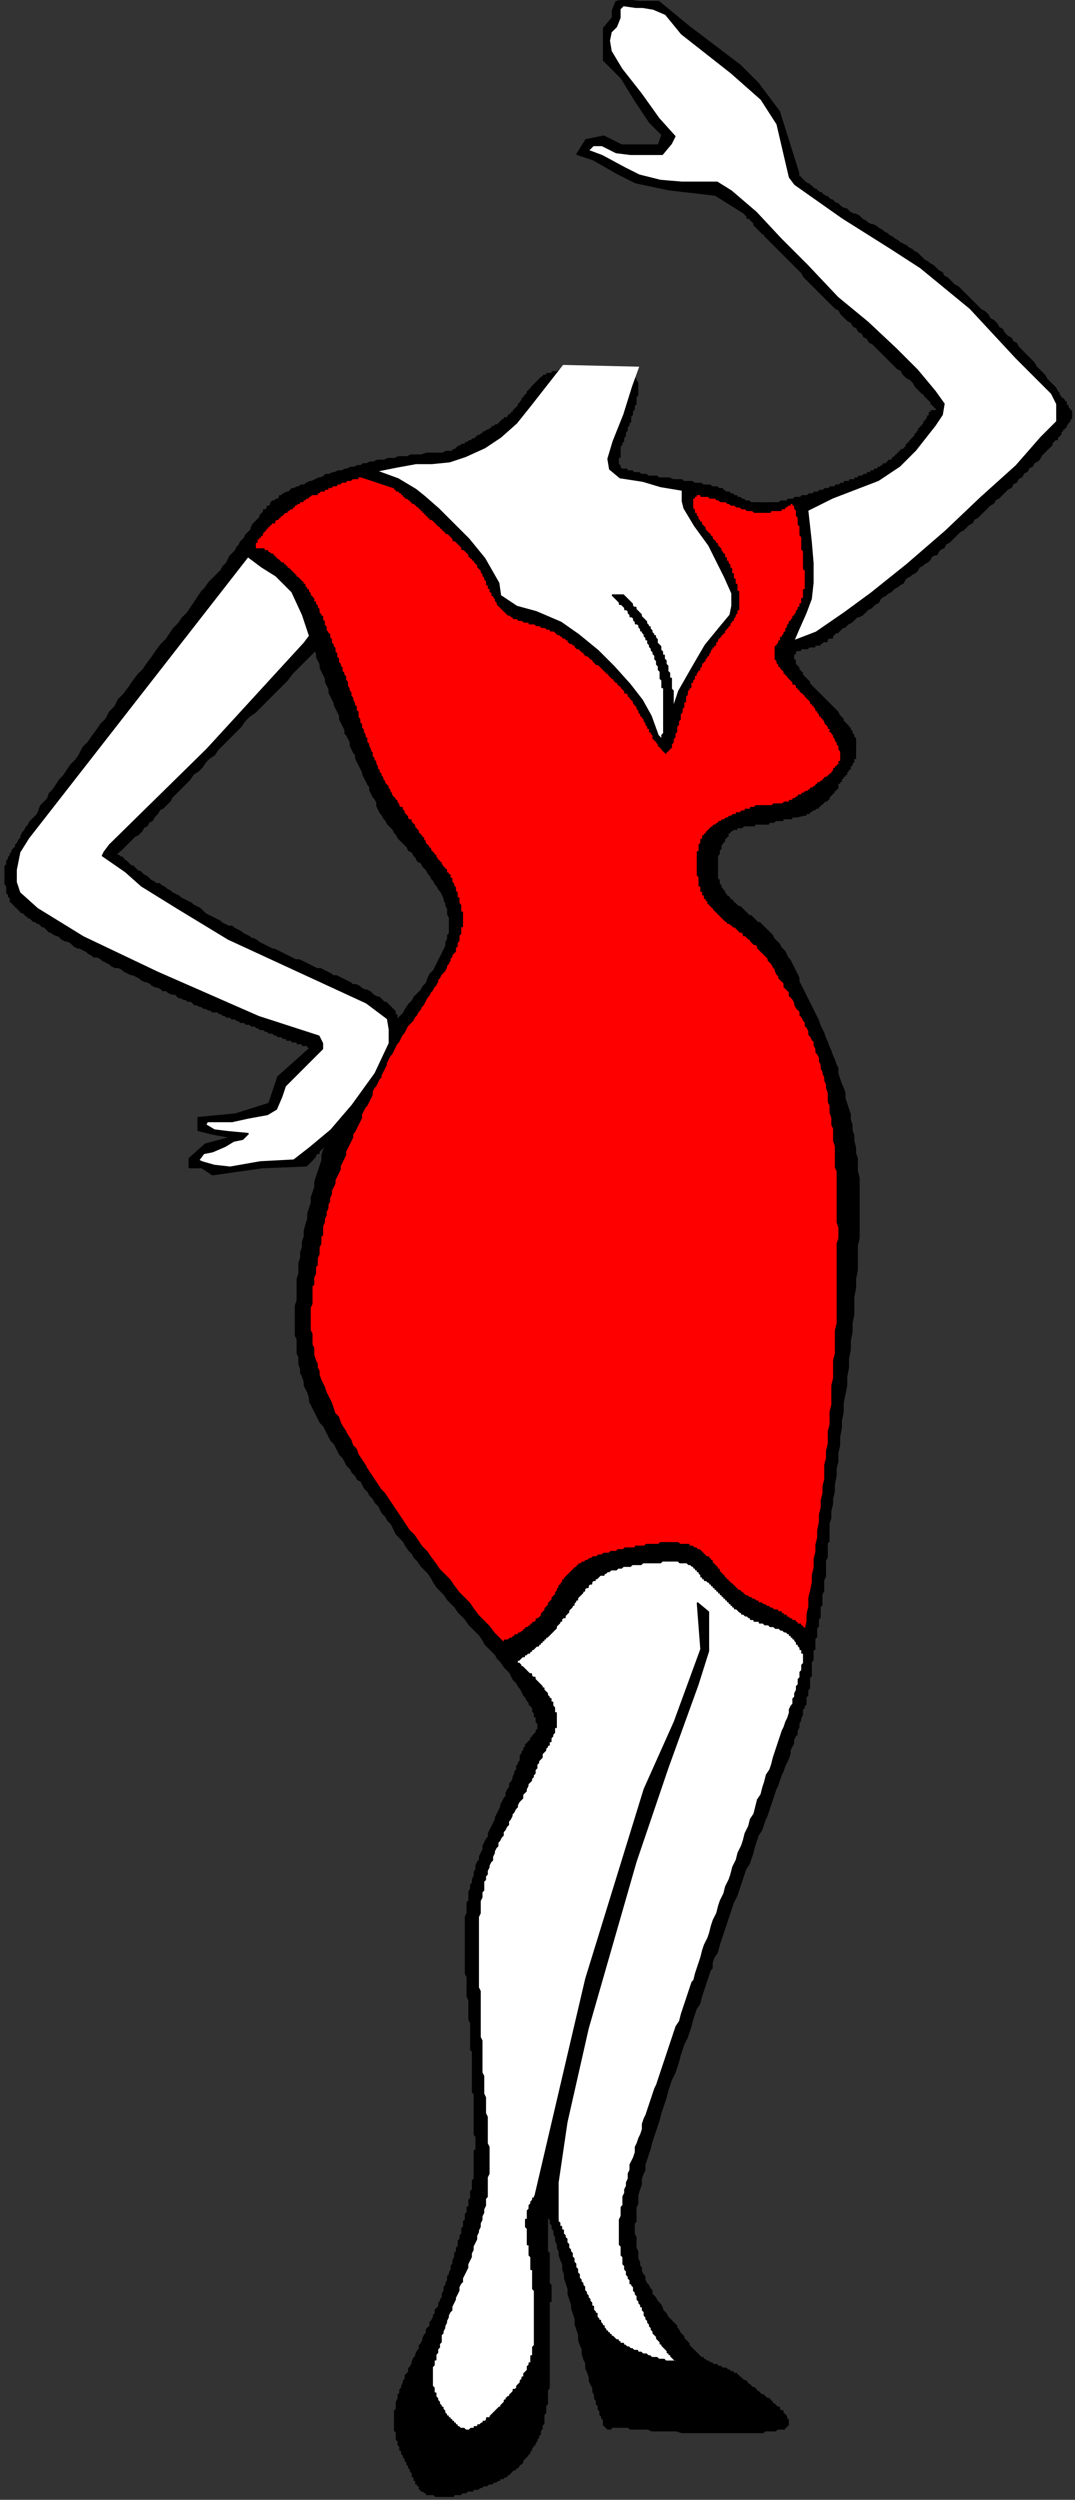
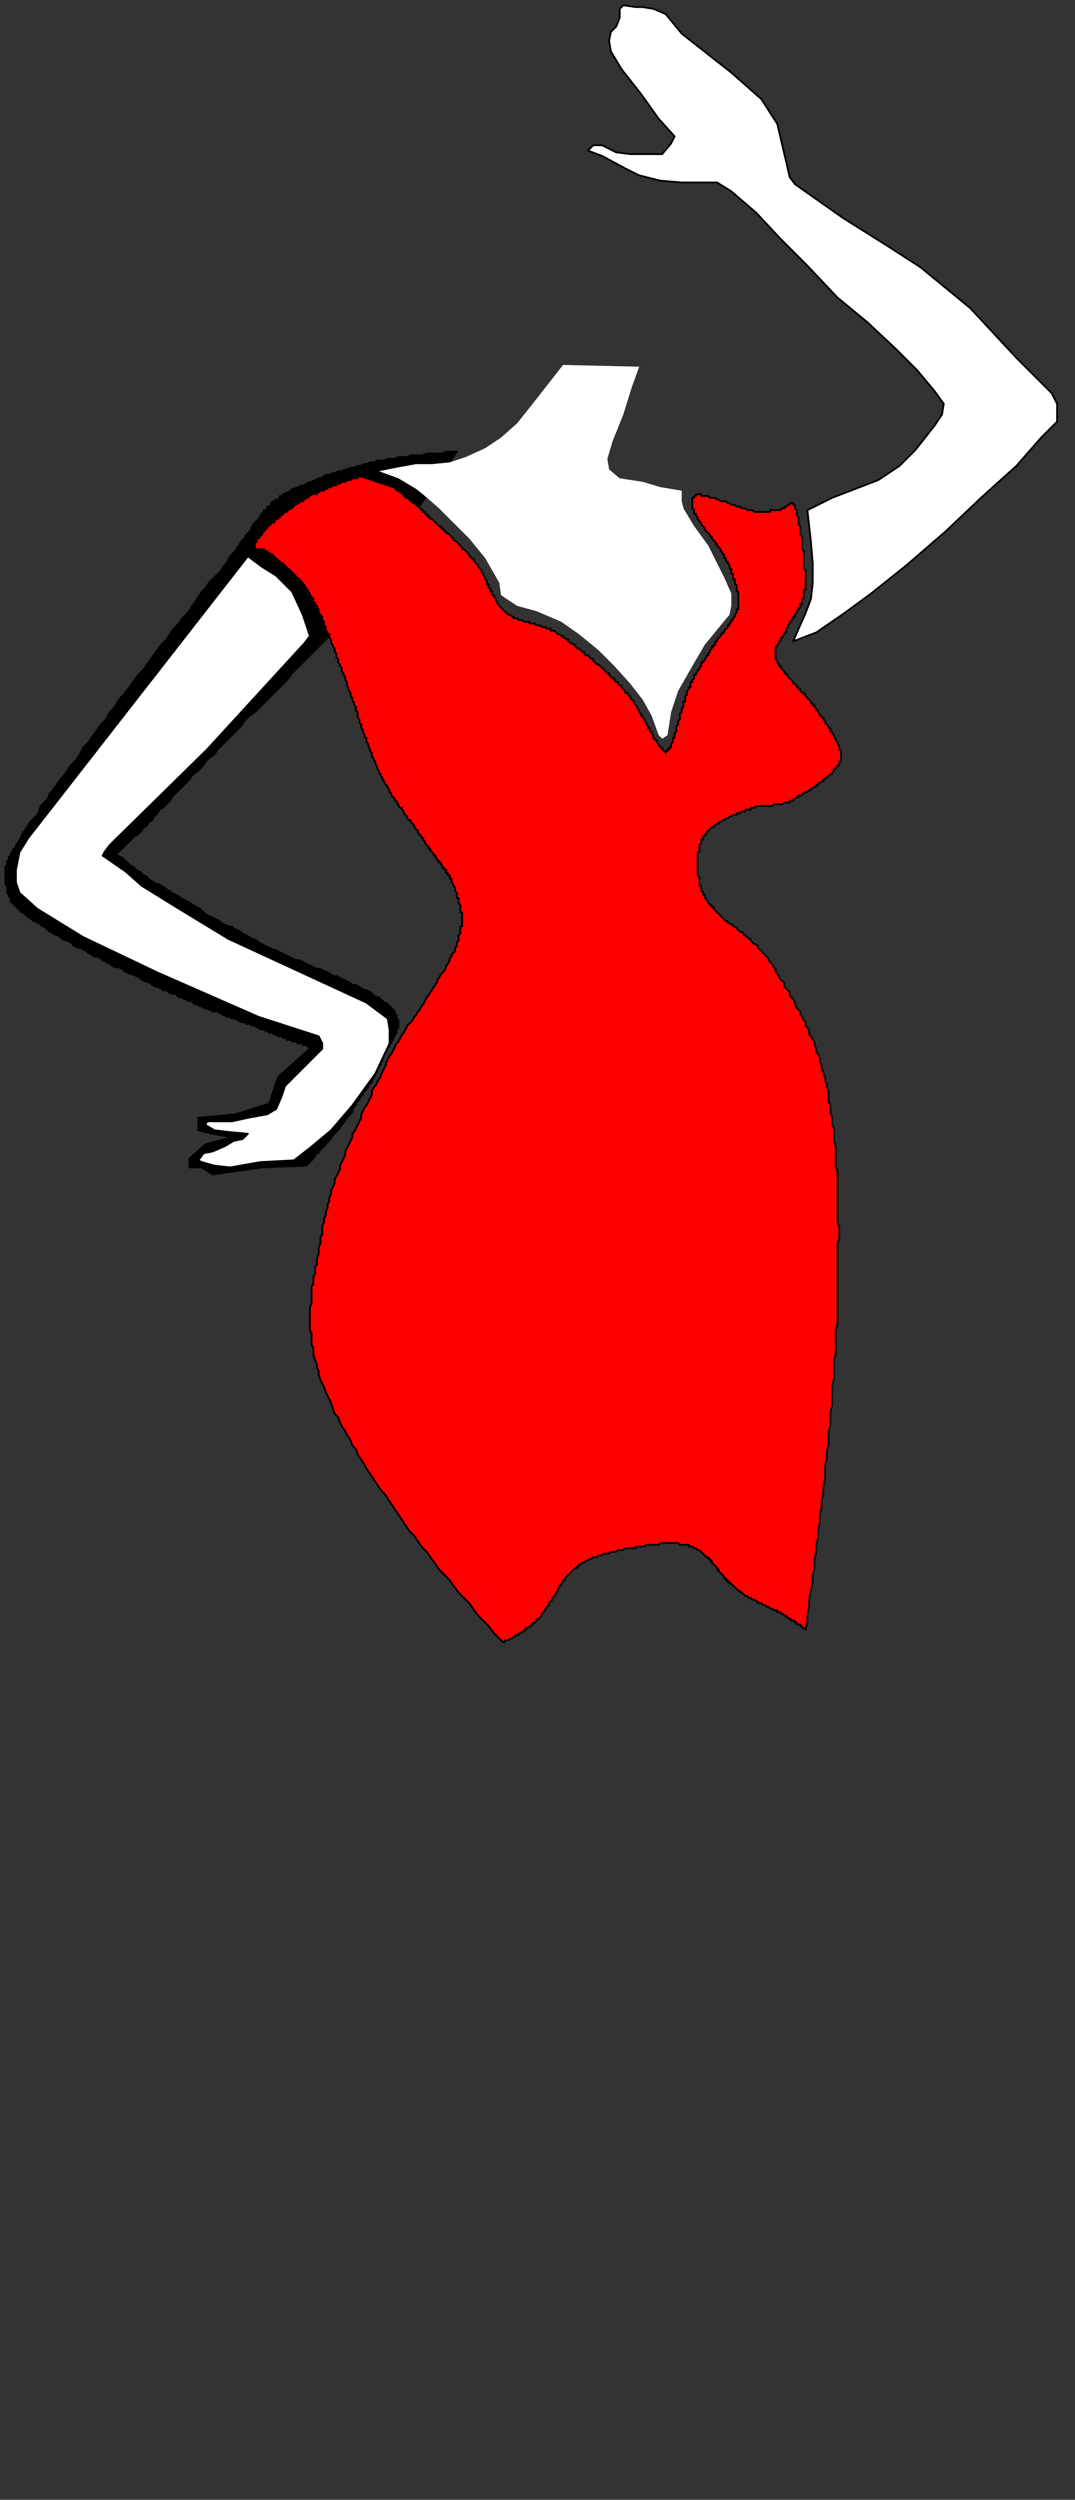
<svg xmlns="http://www.w3.org/2000/svg" xmlns:ns1="http://sodipodi.sourceforge.net/DTD/sodipodi-0.dtd" xmlns:ns2="http://www.inkscape.org/namespaces/inkscape" version="1.0" width="51.42mm" height="119.49mm" id="svg23" ns1:docname="CARTE077.WMF">
  <rect width="100%" height="100%" fill="#333333" stroke="none" />
  <ns1:namedview pagecolor="#ffffff" bordercolor="#666666" borderopacity="1" objecttolerance="10" gridtolerance="10" guidetolerance="10" ns2:pageopacity="0" ns2:pageshadow="2" ns2:window-width="640" ns2:window-height="480" id="namedview25" />
  <defs id="defs3">
    <pattern id="WMFhbasepattern" patternUnits="userSpaceOnUse" width="6" height="6" x="0" y="0" />
  </defs>
-   <path style="fill:#000000;fill-rule:evenodd;fill-opacity:1;stroke:#000000;stroke-width:0.32px;stroke-linecap:round;stroke-linejoin:round;stroke-miterlimit:4;stroke-dasharray:none;stroke-opacity:1;" d="  M 56.979,117.455   L 57.299,118.095   L 57.299,118.735   L 57.94,120.015   L 57.94,120.655   L 58.58,121.936   L 58.9,122.576   L 58.9,123.216   L 59.54,124.496   L 59.54,125.136   L 60.18,126.416   L 60.5,127.056   L 60.5,127.376   L 61.141,128.657   L 61.461,129.297   L 61.461,129.937   L 62.101,131.217   L 62.421,131.857   L 62.421,132.497   L 62.741,132.817   L 63.381,134.097   L 63.381,134.737   L 64.022,136.017   L 64.342,136.338   L 64.342,136.978   L 64.982,138.258   L 65.622,139.538   L 65.622,139.858   L 66.262,141.138   L 66.582,141.778   L 66.903,142.098   L 66.903,142.738   L 67.543,144.018   L 67.863,144.339   L 68.183,144.979   L 68.183,145.619   L 68.823,146.899   L 69.143,147.219   L 69.463,147.859   L 69.784,148.179   L 70.104,148.819   L 70.424,149.139   L 71.064,149.779   L 71.384,150.419   L 71.704,150.739   L 72.024,151.379   L 72.344,151.699   L 72.985,152.34   L 73.625,152.98   L 73.945,153.62   L 74.585,153.94   L 74.905,154.58   L 75.225,154.9   L 75.545,155.54   L 76.186,155.86   L 76.506,156.5   L 77.146,157.14   L 77.466,157.78   L 77.786,158.1   L 78.106,158.74   L 78.426,159.06   L 78.747,159.7   L 79.067,160.021   L 79.387,160.661   L 79.707,160.981   L 80.347,162.261   L 80.347,162.581   L 80.667,163.221   L 80.667,163.541   L 80.987,164.181   L 80.987,165.141   L 81.307,165.781   L 81.307,168.662   L 80.987,168.982   L 80.987,169.622   L 80.667,170.262   L 80.667,170.902   L 80.027,172.182   L 79.387,173.462   L 78.747,174.742   L 78.426,175.383   L 77.786,176.023   L 77.466,176.663   L 77.146,177.623   L 76.506,178.263   L 76.186,178.903   L 74.905,180.183   L 74.585,180.823   L 73.945,181.463   L 73.305,182.423   L 72.985,183.063   L 71.704,184.344   L 71.064,185.304   L 70.744,185.944   L 69.463,187.224   L 68.823,188.184   L 68.183,188.824   L 67.863,189.464   L 67.223,190.424   L 65.942,191.705   L 65.622,192.665   L 64.982,193.305   L 64.662,194.265   L 64.022,194.905   L 63.701,195.865   L 63.061,196.505   L 62.741,197.145   L 62.101,198.105   L 61.781,198.746   L 61.141,200.666   L 60.821,201.306   L 60.821,201.946   L 60.5,202.586   L 60.18,203.546   L 59.86,204.186   L 59.22,206.106   L 58.9,207.067   L 58.58,207.707   L 58.26,208.667   L 58.26,209.627   L 57.619,211.547   L 56.979,213.467   L 56.979,214.428   L 56.339,216.348   L 56.339,217.308   L 55.699,219.228   L 55.699,220.188   L 55.379,221.148   L 55.059,222.429   L 55.059,223.389   L 54.738,224.349   L 54.738,225.309   L 54.418,226.269   L 54.418,227.229   L 54.098,228.189   L 54.098,230.11   L 53.778,231.07   L 53.778,234.91   L 53.458,235.87   L 53.458,241.311   L 53.778,241.951   L 53.778,244.511   L 54.098,245.151   L 54.098,246.432   L 54.418,247.392   L 54.418,248.032   L 54.738,248.672   L 55.059,249.632   L 55.059,250.272   L 55.699,251.552   L 56.019,252.512   L 56.019,253.152   L 56.659,254.433   L 57.299,255.713   L 57.94,256.993   L 58.58,257.633   L 59.22,258.913   L 59.86,260.193   L 60.5,260.833   L 61.141,262.114   L 61.461,262.754   L 62.101,263.394   L 62.741,264.674   L 63.381,265.314   L 63.701,265.954   L 64.342,266.594   L 64.662,267.234   L 65.302,267.554   L 65.942,268.834   L 66.582,269.475   L 66.903,270.115   L 67.543,270.755   L 67.863,271.395   L 68.503,272.035   L 69.143,273.315   L 69.784,273.955   L 70.104,274.595   L 70.744,275.235   L 71.384,276.515   L 71.704,277.156   L 72.985,278.436   L 73.305,279.076   L 73.945,280.036   L 74.585,280.676   L 74.905,281.316   L 75.545,281.956   L 76.186,282.916   L 77.466,284.196   L 78.106,285.157   L 78.426,285.797   L 79.067,286.757   L 80.347,288.037   L 80.987,288.997   L 82.268,290.277   L 82.908,291.237   L 84.188,292.518   L 84.829,293.478   L 86.109,294.758   L 86.749,295.398   L 87.389,296.358   L 87.71,296.998   L 88.99,298.278   L 89.63,298.918   L 89.95,299.558   L 90.591,300.199   L 91.231,301.159   L 91.551,301.479   L 92.191,302.119   L 92.831,303.399   L 93.472,304.039   L 93.792,304.679   L 94.112,304.999   L 94.752,306.279   L 95.072,306.599   L 95.392,307.239   L 95.712,307.559   L 95.712,307.88   L 96.352,308.52   L 96.352,309.16   L 96.673,309.48   L 96.673,310.12   L 96.993,310.12   L 96.993,311.08   L 97.313,311.4   L 97.313,312.36   L 96.993,312.68   L 96.993,313   L 96.352,313.64   L 96.352,313.96   L 96.032,313.96   L 96.032,314.28   L 95.392,314.92   L 95.072,315.24   L 95.072,315.56   L 94.752,315.881   L 94.752,316.201   L 94.432,316.521   L 94.432,316.841   L 94.112,317.161   L 94.112,318.121   L 93.792,318.441   L 93.792,318.761   L 93.472,319.081   L 93.472,319.721   L 93.151,320.041   L 93.151,320.361   L 92.831,321.001   L 92.831,321.321   L 92.511,321.961   L 92.191,322.281   L 92.191,322.921   L 91.871,323.241   L 91.551,323.882   L 91.551,324.522   L 91.231,324.842   L 90.591,326.122   L 90.591,326.442   L 89.95,327.722   L 89.63,328.362   L 89.63,328.682   L 88.99,329.962   L 88.35,331.243   L 88.35,331.883   L 88.03,332.203   L 87.389,333.483   L 87.389,334.123   L 86.749,335.403   L 86.749,336.043   L 86.429,336.363   L 86.109,337.003   L 86.109,337.643   L 85.789,338.283   L 85.789,338.923   L 85.469,339.564   L 85.469,340.204   L 85.149,340.524   L 85.149,341.164   L 84.829,341.804   L 84.829,343.404   L 84.508,343.724   L 84.508,345.644   L 84.188,346.284   L 84.188,356.526   L 84.508,357.166   L 84.508,360.686   L 84.829,361.326   L 84.829,364.847   L 85.149,365.487   L 85.149,370.288   L 85.469,370.608   L 85.469,377.969   L 85.789,378.289   L 85.789,385.649   L 86.109,385.97   L 86.109,388.53   L 85.789,388.53   L 85.789,393.651   L 85.469,393.971   L 85.469,395.571   L 85.149,395.891   L 85.149,397.171   L 84.829,397.491   L 84.829,398.771   L 84.508,398.771   L 84.508,399.731   L 84.188,400.051   L 84.188,401.011   L 83.868,401.332   L 83.868,402.292   L 83.548,402.612   L 83.548,403.572   L 83.228,403.892   L 83.228,404.532   L 82.908,404.852   L 82.908,405.812   L 82.588,406.132   L 82.588,406.772   L 82.268,407.092   L 82.268,407.732   L 81.948,408.372   L 81.948,409.012   L 81.628,409.333   L 81.628,409.973   L 81.307,410.613   L 81.307,410.933   L 80.987,411.253   L 80.987,411.893   L 80.667,412.533   L 80.667,412.853   L 80.347,413.173   L 80.347,413.813   L 80.027,414.453   L 80.027,415.093   L 79.707,415.413   L 79.707,415.733   L 79.387,416.053   L 79.387,416.693   L 78.747,417.334   L 78.747,417.974   L 78.426,418.294   L 78.426,418.614   L 78.106,419.254   L 77.786,419.574   L 77.786,420.214   L 77.146,420.854   L 77.146,421.494   L 76.826,421.814   L 76.506,422.454   L 76.506,422.774   L 76.186,423.414   L 75.866,423.734   L 75.866,424.374   L 75.545,424.695   L 75.225,425.335   L 75.225,425.655   L 74.905,425.975   L 74.585,426.615   L 74.585,426.935   L 74.265,427.575   L 73.945,427.895   L 73.945,428.535   L 73.305,429.175   L 73.305,429.815   L 72.985,430.135   L 72.985,430.455   L 72.664,431.095   L 72.664,431.415   L 72.344,431.735   L 72.344,432.375   L 72.024,432.696   L 72.024,433.336   L 71.704,433.976   L 71.704,435.256   L 71.384,435.576   L 71.384,439.096   L 71.704,439.416   L 71.704,440.697   L 72.024,441.017   L 72.024,441.657   L 72.344,441.977   L 72.344,442.617   L 72.664,442.617   L 72.664,443.257   L 72.985,443.577   L 72.985,443.897   L 73.305,444.217   L 73.305,444.537   L 73.625,444.857   L 73.625,445.177   L 73.945,445.497   L 73.945,445.817   L 74.265,446.137   L 74.265,446.457   L 74.585,446.777   L 74.585,447.417   L 74.905,447.417   L 74.905,448.058   L 75.225,448.058   L 75.225,448.698   L 75.545,448.698   L 75.545,449.018   L 75.866,449.018   L 75.866,449.658   L 76.186,449.658   L 76.186,449.978   L 76.506,449.978   L 76.826,450.298   L 77.146,450.298   L 77.146,450.618   L 78.426,450.618   L 78.747,450.938   L 81.948,450.938   L 81.948,450.618   L 83.228,450.618   L 83.548,450.298   L 84.188,450.298   L 84.508,449.978   L 85.469,449.978   L 85.469,449.658   L 86.429,449.658   L 86.749,449.338   L 87.069,449.338   L 87.389,449.018   L 88.03,449.018   L 88.35,448.698   L 88.99,448.698   L 88.99,448.378   L 89.63,448.378   L 89.95,448.058   L 90.27,448.058   L 90.27,447.737   L 90.911,447.737   L 91.231,447.417   L 91.551,447.417   L 91.551,447.097   L 91.871,447.097   L 92.511,446.457   L 92.831,446.137   L 93.151,446.137   L 93.151,445.817   L 93.472,445.817   L 93.792,445.497   L 93.792,445.177   L 94.112,445.177   L 94.432,444.857   L 94.432,444.537   L 95.072,443.897   L 95.392,443.577   L 95.392,443.257   L 95.712,443.257   L 95.712,442.937   L 96.032,442.617   L 96.032,442.297   L 96.352,441.977   L 96.352,441.657   L 96.673,441.657   L 96.673,441.337   L 96.993,441.017   L 96.993,440.697   L 97.313,440.377   L 97.313,440.056   L 97.633,439.736   L 97.633,439.096   L 97.953,438.776   L 97.953,438.136   L 98.273,437.816   L 98.273,436.216   L 98.593,435.896   L 98.593,434.616   L 98.913,434.296   L 98.913,431.735   L 99.233,431.415   L 99.233,415.733   L 99.554,415.733   L 99.554,412.853   L 99.233,412.533   L 99.233,407.092   L 98.913,406.772   L 98.913,400.371   L 99.233,400.371   L 99.233,400.691   L 99.554,401.011   L 99.554,401.652   L 99.874,401.972   L 99.874,402.612   L 100.194,402.932   L 100.194,403.572   L 100.514,404.212   L 100.514,404.852   L 100.834,405.492   L 100.834,406.132   L 101.154,406.772   L 101.154,407.412   L 101.474,408.372   L 101.794,409.012   L 101.794,409.973   L 102.114,410.933   L 102.114,411.573   L 102.755,413.493   L 102.755,414.453   L 103.395,416.373   L 103.395,417.014   L 104.035,418.934   L 104.035,419.894   L 104.675,421.814   L 104.675,422.774   L 104.995,423.734   L 105.316,424.374   L 105.316,425.335   L 105.636,426.295   L 105.956,426.935   L 105.956,427.895   L 106.276,428.535   L 106.596,429.495   L 106.596,430.135   L 107.236,431.415   L 107.236,432.055   L 107.556,432.696   L 107.556,433.336   L 107.876,433.656   L 107.876,434.296   L 108.196,434.616   L 108.196,435.256   L 108.517,435.576   L 108.517,436.216   L 108.837,436.536   L 108.837,436.856   L 109.157,437.176   L 109.157,438.136   L 109.477,438.136   L 109.477,438.456   L 109.797,438.456   L 109.797,438.776   L 110.437,438.776   L 110.437,438.456   L 113.638,438.456   L 113.958,438.776   L 117.159,438.776   L 117.8,439.096   L 122.281,439.096   L 123.242,439.416   L 137.967,439.416   L 138.287,439.096   L 140.207,439.096   L 140.527,438.776   L 141.808,438.776   L 141.808,438.456   L 142.128,438.456   L 142.128,438.136   L 142.448,438.136   L 142.448,437.176   L 142.128,436.856   L 142.128,436.536   L 141.488,435.896   L 141.488,435.576   L 141.168,435.576   L 140.847,435.256   L 140.847,434.936   L 140.527,434.936   L 139.887,434.296   L 139.567,434.296   L 139.567,433.976   L 138.927,433.336   L 138.607,433.336   L 137.967,432.696   L 137.646,432.696   L 137.006,432.055   L 136.686,432.055   L 136.686,431.735   L 136.366,431.415   L 136.046,431.415   L 135.406,430.775   L 135.086,430.775   L 135.086,430.455   L 134.765,430.135   L 134.445,430.135   L 133.805,429.495   L 133.485,429.495   L 133.485,429.175   L 133.165,429.175   L 133.165,428.855   L 132.525,428.855   L 132.525,428.535   L 131.884,428.535   L 131.884,428.215   L 131.564,428.215   L 131.244,427.895   L 130.604,427.895   L 130.284,427.575   L 129.644,427.575   L 129.644,427.255   L 129.003,427.255   L 128.683,426.935   L 128.363,426.935   L 128.043,426.615   L 127.723,426.615   L 127.403,426.295   L 127.083,426.295   L 127.083,425.975   L 126.763,425.975   L 126.123,425.335   L 125.482,424.695   L 124.842,424.054   L 124.522,423.734   L 124.522,423.414   L 123.882,422.774   L 123.562,422.454   L 123.562,422.134   L 122.921,421.494   L 122.601,420.854   L 122.281,420.534   L 122.281,420.214   L 121.641,419.574   L 121.001,418.934   L 120.681,418.614   L 120.361,417.974   L 119.72,417.334   L 119.72,417.014   L 119.4,416.373   L 118.76,415.733   L 118.44,415.093   L 117.8,414.453   L 117.8,413.813   L 117.48,413.493   L 117.159,412.853   L 116.839,412.533   L 116.519,411.893   L 116.519,411.253   L 116.199,410.933   L 115.879,410.293   L 115.879,409.653   L 115.559,409.333   L 115.559,408.692   L 115.239,408.052   L 115.239,406.772   L 114.919,406.132   L 114.919,404.212   L 114.599,403.572   L 114.599,401.652   L 114.919,401.332   L 114.919,398.771   L 115.239,398.131   L 115.239,396.531   L 115.879,394.611   L 115.879,393.651   L 116.199,392.69   L 116.519,392.05   L 116.519,391.09   L 117.159,389.17   L 117.48,388.21   L 117.8,386.93   L 118.44,385.009   L 119.08,383.089   L 119.4,381.809   L 120.04,379.889   L 120.361,378.929   L 120.681,377.648   L 121.321,375.728   L 121.961,374.448   L 122.601,372.528   L 122.921,371.248   L 123.562,369.327   L 124.202,368.047   L 124.842,366.127   L 125.162,364.847   L 125.802,362.927   L 126.443,361.966   L 126.763,360.686   L 127.403,358.766   L 128.043,356.846   L 128.363,355.886   L 128.683,355.566   L 128.683,354.606   L 129.003,353.645   L 129.644,352.685   L 129.964,351.405   L 130.604,349.485   L 131.244,347.565   L 131.884,345.644   L 132.525,343.724   L 133.165,342.444   L 133.805,340.524   L 134.445,338.603   L 134.765,337.643   L 135.406,336.683   L 136.046,334.763   L 136.366,333.483   L 137.006,331.563   L 137.646,330.602   L 138.287,328.682   L 138.607,328.042   L 139.247,326.122   L 139.887,324.202   L 140.207,323.241   L 140.527,322.601   L 141.168,320.681   L 141.488,320.041   L 141.808,319.081   L 142.448,317.801   L 142.768,316.841   L 142.768,316.201   L 143.408,314.92   L 143.408,314.28   L 143.728,313.64   L 144.049,313.32   L 144.049,312.68   L 144.369,312.04   L 144.369,311.4   L 144.689,310.76   L 144.689,310.44   L 145.009,309.8   L 145.009,308.84   L 145.329,308.52   L 145.329,308.2   L 145.649,307.88   L 145.649,306.599   L 145.969,306.279   L 145.969,305.319   L 146.289,304.999   L 146.289,303.079   L 146.609,302.759   L 146.609,300.199   L 146.93,299.878   L 146.93,297.958   L 147.25,297.958   L 147.25,296.038   L 147.57,295.718   L 147.57,294.118   L 147.89,293.798   L 147.89,292.518   L 148.21,292.197   L 148.21,290.277   L 148.53,289.957   L 148.53,288.037   L 148.85,287.397   L 148.85,285.477   L 149.17,284.837   L 149.17,281.956   L 149.49,281.316   L 149.49,278.756   L 149.811,278.436   L 149.811,275.235   L 150.131,274.275   L 150.131,272.995   L 150.451,271.715   L 150.451,270.755   L 150.771,269.475   L 150.771,268.194   L 151.091,266.594   L 151.091,265.314   L 151.411,264.034   L 151.411,262.434   L 151.731,261.154   L 151.731,259.553   L 152.051,257.953   L 152.051,256.673   L 152.371,255.073   L 152.371,253.473   L 153.012,250.272   L 153.012,248.672   L 153.332,247.072   L 153.332,245.471   L 153.652,243.871   L 153.652,242.271   L 153.972,240.671   L 153.972,239.071   L 154.292,237.47   L 154.292,234.27   L 154.612,232.67   L 154.612,231.07   L 154.932,229.469   L 154.932,224.989   L 155.252,223.709   L 155.252,212.827   L 154.932,211.547   L 154.932,209.307   L 154.612,208.347   L 154.612,207.387   L 154.292,206.106   L 154.292,205.146   L 153.972,204.186   L 153.972,203.226   L 153.652,202.266   L 153.652,201.306   L 153.012,199.386   L 152.691,198.425   L 152.691,197.465   L 152.371,196.505   L 152.051,195.865   L 151.411,193.945   L 151.411,192.985   L 151.091,192.345   L 150.771,191.385   L 150.451,190.744   L 150.131,189.784   L 149.811,189.144   L 149.49,188.184   L 149.17,187.544   L 148.85,186.584   L 148.21,185.304   L 147.89,184.344   L 147.25,183.063   L 146.609,181.783   L 145.969,180.503   L 145.329,179.223   L 144.689,177.943   L 144.369,177.303   L 144.369,176.663   L 143.728,175.383   L 143.088,174.102   L 142.768,173.462   L 142.448,173.142   L 141.808,171.862   L 141.168,171.222   L 140.847,170.582   L 140.207,169.942   L 139.887,169.622   L 139.567,168.982   L 138.927,168.342   L 138.287,167.702   L 137.646,167.061   L 137.326,166.741   L 137.006,166.741   L 136.366,166.101   L 135.726,165.461   L 135.406,165.461   L 134.765,164.821   L 134.125,164.181   L 133.805,163.861   L 133.485,163.861   L 132.845,163.221   L 132.525,163.221   L 132.525,162.901   L 132.205,162.581   L 131.884,162.581   L 131.884,162.261   L 131.564,161.941   L 131.244,161.941   L 131.244,161.621   L 130.924,161.301   L 130.924,160.981   L 130.604,160.981   L 130.604,160.661   L 130.284,160.341   L 130.284,160.021   L 129.964,159.7   L 129.964,159.06   L 129.644,158.74   L 129.644,154.58   L 129.964,154.26   L 129.964,153.62   L 130.284,153.3   L 130.284,152.66   L 130.604,152.34   L 130.604,152.02   L 130.924,152.02   L 130.924,151.379   L 131.244,151.379   L 131.244,151.059   L 131.564,151.059   L 131.564,150.419   L 131.884,150.419   L 131.884,150.099   L 132.205,150.099   L 132.525,149.779   L 133.165,149.779   L 133.165,149.459   L 134.125,149.459   L 134.445,149.139   L 136.366,149.139   L 136.366,148.819   L 138.927,148.819   L 138.927,148.499   L 139.887,148.499   L 140.207,148.179   L 141.488,148.179   L 141.488,147.859   L 143.088,147.859   L 143.088,147.539   L 144.049,147.539   L 145.329,147.219   L 145.649,147.219   L 145.649,146.899   L 146.289,146.899   L 146.289,146.579   L 146.609,146.579   L 146.93,146.259   L 147.25,146.259   L 147.57,145.939   L 147.89,145.939   L 147.89,145.619   L 148.21,145.619   L 148.21,145.299   L 148.53,145.299   L 149.17,144.659   L 149.49,144.659   L 149.49,144.339   L 149.811,144.339   L 149.811,144.018   L 150.451,143.378   L 150.771,143.058   L 150.771,142.738   L 151.091,142.738   L 151.091,142.418   L 151.411,142.418   L 151.411,141.458   L 151.731,141.458   L 151.731,141.138   L 152.051,141.138   L 152.051,140.818   L 152.371,140.498   L 152.371,140.178   L 152.691,140.178   L 152.691,139.858   L 153.012,139.858   L 153.012,139.538   L 153.332,139.218   L 153.332,138.898   L 153.652,138.898   L 153.652,138.258   L 153.972,138.258   L 153.972,137.938   L 154.292,137.618   L 154.292,136.978   L 154.612,136.978   L 154.612,133.457   L 154.292,133.137   L 154.292,132.817   L 153.972,132.497   L 153.972,132.177   L 153.652,131.857   L 153.652,131.537   L 153.332,131.537   L 153.332,131.217   L 152.691,130.577   L 152.371,130.257   L 152.371,129.937   L 151.731,129.297   L 151.411,128.657   L 150.771,128.016   L 150.131,127.376   L 149.49,126.736   L 148.85,126.096   L 148.21,125.456   L 147.57,124.816   L 146.93,124.176   L 146.289,123.536   L 146.289,123.216   L 145.649,122.576   L 145.009,121.936   L 145.009,121.616   L 144.369,120.976   L 144.369,120.655   L 143.728,120.015   L 143.728,119.375   L 143.408,119.055   L 143.408,118.095   L 143.728,118.095   L 143.728,117.775   L 144.049,117.455   L 144.689,117.455   L 144.689,117.135   L 145.969,117.135   L 146.289,116.815   L 147.25,116.815   L 147.25,116.495   L 148.21,116.495   L 148.21,116.175   L 148.53,116.175   L 148.85,115.855   L 149.49,115.855   L 149.49,115.535   L 149.811,115.215   L 150.451,115.215   L 150.451,114.895   L 151.091,114.255   L 151.411,114.255   L 152.051,113.615   L 152.371,113.295   L 152.691,113.295   L 153.332,112.654   L 153.972,112.334   L 154.612,111.694   L 154.932,111.374   L 155.252,111.374   L 155.893,111.054   L 156.533,110.414   L 156.853,110.094   L 157.493,109.774   L 158.133,109.134   L 158.774,108.814   L 159.094,108.174   L 159.414,107.854   L 160.054,107.534   L 160.374,107.214   L 161.014,106.894   L 161.655,106.254   L 162.295,105.934   L 162.615,105.614   L 163.255,105.294   L 163.575,104.653   L 163.895,104.333   L 164.535,104.013   L 164.856,103.693   L 165.496,103.373   L 165.816,103.053   L 166.136,102.413   L 166.776,102.093   L 167.096,101.773   L 167.737,101.453   L 168.057,101.133   L 168.377,100.493   L 169.017,100.173   L 169.337,100.173   L 169.657,99.533   L 169.977,99.213   L 170.618,98.893   L 170.938,98.253   L 171.578,97.933   L 171.898,97.613   L 172.538,96.972   L 172.858,96.652   L 173.499,96.012   L 174.139,95.692   L 174.459,95.372   L 175.099,94.732   L 175.739,94.412   L 176.059,93.772   L 176.7,93.452   L 177.98,92.172   L 178.3,91.852   L 178.94,91.212   L 179.581,90.892   L 179.901,90.252   L 180.541,89.932   L 181.181,89.291   L 181.501,88.971   L 182.141,88.331   L 182.782,88.011   L 183.102,87.371   L 183.742,87.051   L 184.062,86.411   L 184.702,86.091   L 185.022,85.451   L 185.663,85.131   L 185.983,84.491   L 186.623,84.171   L 186.943,83.531   L 187.583,83.211   L 187.903,82.891   L 188.223,82.251   L 188.864,81.61   L 189.184,81.29   L 189.824,80.65   L 190.144,80.33   L 190.144,80.01   L 190.784,79.37   L 191.104,79.37   L 191.104,79.05   L 191.745,78.41   L 191.745,78.09   L 192.065,77.77   L 192.065,77.45   L 192.385,77.45   L 192.385,77.13   L 192.705,77.13   L 192.705,76.81   L 193.025,76.49   L 193.025,76.17   L 193.345,76.17   L 193.345,75.85   L 193.665,75.53   L 193.665,74.25   L 193.345,74.25   L 193.345,73.929   L 193.025,73.609   L 193.025,73.289   L 192.705,73.289   L 192.705,72.649   L 192.385,72.649   L 192.385,72.329   L 192.065,72.009   L 191.745,72.009   L 191.745,71.689   L 191.425,71.369   L 191.425,71.049   L 191.104,70.729   L 190.784,70.089   L 190.144,69.449   L 189.504,68.809   L 189.184,68.489   L 188.864,67.849   L 187.583,66.569   L 187.263,66.249   L 186.943,65.608   L 186.623,65.288   L 185.983,64.648   L 185.663,64.328   L 185.022,63.688   L 184.702,63.368   L 184.062,62.728   L 183.742,62.088   L 183.102,61.768   L 182.782,61.128   L 182.141,60.808   L 181.501,60.168   L 181.181,59.528   L 180.541,59.208   L 180.221,58.568   L 179.581,57.927   L 178.94,57.607   L 178.62,56.967   L 177.98,56.327   L 177.34,56.007   L 176.7,55.367   L 176.379,55.047   L 175.099,53.767   L 174.779,53.447   L 174.139,52.807   L 173.819,52.487   L 173.178,51.847   L 172.538,51.527   L 172.218,51.207   L 171.578,50.566   L 171.258,50.246   L 170.618,49.926   L 170.297,49.286   L 169.657,48.966   L 169.017,48.326   L 168.697,48.006   L 168.057,47.686   L 167.737,47.366   L 167.096,47.046   L 166.776,46.726   L 166.136,46.086   L 165.816,45.766   L 165.176,45.446   L 164.856,45.126   L 164.215,44.806   L 163.895,44.486   L 162.615,43.846   L 162.295,43.526   L 161.655,43.206   L 161.334,42.886   L 160.694,42.565   L 160.374,42.245   L 159.734,41.925   L 159.414,41.605   L 158.774,41.285   L 158.453,40.965   L 157.813,40.645   L 157.493,40.645   L 156.853,40.325   L 156.533,40.005   L 155.893,39.685   L 155.252,39.045   L 154.612,38.725   L 154.292,38.725   L 153.652,38.405   L 153.012,37.765   L 152.691,37.765   L 152.051,37.445   L 151.411,36.805   L 151.091,36.805   L 150.451,36.165   L 150.131,36.165   L 149.49,35.525   L 149.17,35.525   L 148.85,35.205   L 148.53,35.205   L 148.53,34.884   L 148.21,34.884   L 147.89,34.564   L 147.57,34.564   L 147.57,34.244   L 147.25,34.244   L 146.609,33.604   L 146.289,33.604   L 146.289,33.284   L 145.969,33.284   L 145.649,32.964   L 145.329,32.964   L 145.329,32.644   L 145.009,32.644   L 145.009,32.324   L 144.689,32.324   L 144.689,32.004   L 144.369,32.004   L 144.369,31.684   L 144.049,31.684   L 144.049,31.364   L 144.369,31.364   L 140.847,20.163   L 137.006,15.042   L 133.805,11.842   L 124.522,4.801   L 119.08,0.32   L 115.559,0.32   L 112.998,0   L 111.398,0.32   L 110.757,1.92   L 110.757,3.2   L 109.157,5.121   L 109.157,10.881   L 112.358,14.082   L 114.919,18.242   L 117.48,22.083   L 119.72,24.323   L 119.08,26.243   L 112.358,26.243   L 109.157,24.643   L 105.956,25.283   L 104.355,27.844   L 107.236,28.804   L 111.718,31.364   L 114.919,32.964   L 121.001,34.244   L 129.324,35.205   L 134.445,38.405   L 135.086,39.045   L 135.086,39.365   L 135.406,39.365   L 136.046,40.005   L 136.366,40.325   L 136.366,40.645   L 137.006,41.285   L 137.646,41.925   L 137.967,42.245   L 138.287,42.245   L 138.287,42.565   L 138.927,43.206   L 139.567,43.846   L 140.207,44.486   L 140.847,45.126   L 141.488,45.766   L 142.128,46.406   L 142.768,47.046   L 143.408,47.686   L 144.049,48.326   L 144.689,48.966   L 145.009,49.286   L 145.329,49.926   L 145.969,50.566   L 146.609,51.207   L 147.25,51.847   L 147.89,52.487   L 148.53,53.127   L 149.17,53.767   L 150.451,55.047   L 151.091,55.687   L 151.731,56.007   L 152.051,56.647   L 152.371,56.967   L 153.012,57.607   L 153.332,57.927   L 153.972,58.247   L 154.292,58.888   L 154.932,59.208   L 155.252,59.848   L 155.893,60.168   L 156.213,60.808   L 156.853,61.128   L 157.173,61.768   L 157.813,62.088   L 158.133,62.408   L 158.774,63.048   L 159.094,63.368   L 159.734,64.008   L 160.054,64.328   L 160.694,64.968   L 161.975,66.249   L 162.295,66.569   L 162.935,66.889   L 163.255,67.529   L 163.895,68.169   L 164.535,68.489   L 165.176,69.129   L 165.496,69.769   L 166.136,70.409   L 166.776,71.049   L 167.096,71.049   L 167.096,71.369   L 167.737,72.009   L 168.377,72.649   L 168.377,72.969   L 168.697,72.969   L 168.697,73.289   L 169.017,73.289   L 169.017,73.609   L 169.337,73.609   L 169.337,74.25   L 168.377,74.25   L 168.377,74.57   L 168.057,74.57   L 168.057,75.21   L 167.737,75.21   L 167.737,75.53   L 167.416,75.85   L 167.416,76.17   L 167.096,76.17   L 167.096,76.49   L 166.776,76.81   L 166.776,77.13   L 166.456,77.13   L 166.456,77.45   L 166.136,77.45   L 166.136,77.77   L 165.816,78.09   L 165.816,78.41   L 165.496,78.41   L 165.496,78.73   L 164.856,79.37   L 164.535,79.69   L 164.535,80.01   L 164.215,80.01   L 164.215,80.33   L 163.895,80.33   L 163.895,80.65   L 163.255,81.29   L 162.935,81.29   L 162.935,81.61   L 162.615,81.61   L 162.615,81.931   L 162.295,81.931   L 162.295,82.251   L 161.975,82.251   L 161.975,82.571   L 161.655,82.571   L 161.334,82.891   L 161.334,83.211   L 160.694,83.211   L 160.694,83.531   L 160.374,83.531   L 160.374,83.851   L 159.734,83.851   L 159.734,84.171   L 159.414,84.171   L 159.094,84.491   L 158.774,84.491   L 158.774,84.811   L 158.133,84.811   L 158.133,85.131   L 157.493,85.131   L 157.493,85.451   L 156.853,85.451   L 156.853,85.771   L 156.213,85.771   L 155.893,86.091   L 155.252,86.091   L 155.252,86.411   L 154.612,86.411   L 154.612,86.731   L 153.652,86.731   L 153.652,87.051   L 152.691,87.051   L 152.691,87.371   L 152.051,87.371   L 151.731,87.691   L 151.091,87.691   L 151.091,88.011   L 150.131,88.011   L 149.811,88.331   L 149.17,88.331   L 148.85,88.651   L 148.21,88.651   L 147.89,88.971   L 147.25,88.971   L 146.93,89.291   L 146.289,89.291   L 145.969,89.612   L 145.009,89.612   L 144.689,89.932   L 143.728,89.932   L 143.408,90.252   L 142.448,90.252   L 142.448,90.572   L 141.168,90.572   L 140.847,90.892   L 137.967,90.892   L 137.967,91.212   L 137.646,90.892   L 135.726,90.892   L 135.406,90.572   L 134.765,90.572   L 134.445,90.252   L 134.125,90.252   L 133.805,89.932   L 133.165,89.932   L 133.165,89.612   L 132.525,89.612   L 132.525,89.291   L 131.884,89.291   L 131.884,88.971   L 131.244,88.971   L 130.924,88.651   L 130.604,88.651   L 130.604,88.331   L 129.964,88.331   L 129.644,88.011   L 128.683,88.011   L 128.363,87.691   L 127.083,87.691   L 126.763,87.371   L 125.482,87.371   L 125.162,87.051   L 123.562,87.051   L 123.242,86.731   L 121.641,86.731   L 121.001,86.411   L 119.08,86.411   L 118.76,86.091   L 117.159,86.091   L 116.839,85.771   L 115.879,85.771   L 115.559,85.451   L 114.599,85.451   L 114.279,85.131   L 113.318,85.131   L 113.318,84.811   L 112.358,84.811   L 112.038,84.491   L 112.038,84.171   L 111.718,83.851   L 111.718,82.571   L 112.038,82.571   L 112.038,80.65   L 112.358,80.33   L 112.358,80.01   L 112.678,79.69   L 112.678,79.05   L 112.998,78.73   L 112.998,78.09   L 113.318,77.77   L 113.318,77.13   L 113.638,76.81   L 113.638,76.49   L 113.958,76.17   L 113.958,75.21   L 114.279,74.89   L 114.279,74.25   L 114.599,73.929   L 114.599,73.289   L 114.919,72.969   L 114.919,71.689   L 115.239,71.369   L 115.239,69.129   L 114.919,68.809   L 114.919,68.489   L 114.279,67.849   L 113.958,67.849   L 113.958,67.529   L 113.318,67.529   L 112.998,67.209   L 112.678,67.209   L 112.358,66.889   L 111.077,66.889   L 110.757,66.569   L 103.075,66.569   L 102.755,66.889   L 101.154,66.889   L 100.834,67.209   L 99.874,67.209   L 99.874,67.529   L 98.913,67.529   L 98.913,67.849   L 98.273,67.849   L 98.273,68.169   L 97.953,68.169   L 97.313,68.809   L 96.673,69.449   L 96.032,70.089   L 96.032,70.409   L 95.712,70.409   L 95.712,70.729   L 95.392,70.729   L 95.392,71.049   L 94.752,71.689   L 94.752,72.009   L 94.432,72.009   L 94.432,72.329   L 94.112,72.649   L 94.112,72.969   L 93.792,72.969   L 93.792,73.289   L 93.151,73.929   L 92.831,74.25   L 92.831,74.57   L 92.511,74.57   L 92.511,74.89   L 92.191,74.89   L 91.871,75.21   L 91.871,75.53   L 91.231,75.53   L 91.231,75.85   L 90.911,75.85   L 90.27,76.49   L 89.95,76.81   L 89.63,76.81   L 89.31,77.13   L 88.99,77.13   L 88.99,77.45   L 88.67,77.45   L 88.35,77.77   L 88.03,77.77   L 87.71,78.09   L 87.389,78.09   L 87.389,78.41   L 87.069,78.41   L 86.749,78.73   L 86.429,78.73   L 85.789,79.37   L 85.469,79.37   L 85.149,79.69   L 84.829,79.69   L 84.508,80.01   L 84.188,80.01   L 84.188,80.33   L 83.548,80.33   L 83.228,80.65   L 82.908,80.65   L 82.268,81.29   L 81.948,81.29   L 81.948,81.61   L 81.628,81.61   L 81.628,81.931   L 80.987,81.931   L 80.987,82.251   L 80.667,82.251   L 80.667,82.571   L 80.027,82.571   L 80.027,82.891   L 79.387,82.891   L 79.387,83.211   L 78.747,83.211   L 78.747,83.531   L 78.426,83.531   L 78.106,83.851   L 77.786,83.851   L 77.466,84.171   L 77.146,84.171   L 76.826,84.491   L 76.506,84.491   L 76.186,84.811   L 75.545,84.811   L 75.545,85.131   L 75.225,85.131   L 74.905,85.451   L 74.585,85.451   L 74.265,85.771   L 73.625,85.771   L 73.625,86.091   L 73.305,86.091   L 72.985,86.411   L 72.664,86.411   L 56.979,117.455  z " id="path5" />
  <path style="fill:#000000;fill-rule:evenodd;fill-opacity:1;stroke:#000000;stroke-width:0.32px;stroke-linecap:round;stroke-linejoin:round;stroke-miterlimit:4;stroke-dasharray:none;stroke-opacity:1;" d="  M 60.18,114.255   L 59.22,115.215   L 57.94,116.495   L 56.979,117.455   L 55.699,118.735   L 53.778,120.655   L 52.818,121.616   L 51.857,122.896   L 49.937,124.816   L 48.016,126.736   L 46.096,128.657   L 45.135,129.297   L 44.175,130.257   L 43.535,131.217   L 42.574,132.177   L 41.934,132.817   L 40.013,134.737   L 39.373,135.377   L 38.733,136.338   L 37.773,136.978   L 37.133,137.618   L 36.492,138.578   L 35.852,139.218   L 34.892,139.858   L 34.252,140.818   L 32.971,142.098   L 31.691,143.378   L 31.05,144.018   L 30.73,144.659   L 29.45,145.939   L 28.81,146.259   L 28.49,146.899   L 27.849,147.539   L 27.529,148.179   L 26.889,148.499   L 26.569,149.139   L 25.929,149.459   L 25.609,150.099   L 24.968,150.739   L 24.328,151.059   L 23.688,151.699   L 23.048,152.34   L 22.408,152.98   L 21.767,153.62   L 21.447,153.62   L 21.447,153.94   L 21.127,153.94   L 21.127,154.26   L 20.487,154.26   L 20.487,154.58   L 20.167,154.58   L 21.447,154.58   L 21.767,154.9   L 22.087,154.9   L 22.087,155.22   L 22.408,155.22   L 22.408,155.54   L 22.728,155.54   L 23.368,156.18   L 23.688,156.5   L 24.008,156.5   L 24.648,157.14   L 24.968,157.46   L 25.289,157.46   L 25.929,158.1   L 26.569,158.42   L 27.209,159.06   L 27.849,159.38   L 28.169,159.7   L 28.81,159.7   L 29.13,160.021   L 29.77,160.341   L 30.09,160.661   L 30.73,160.981   L 31.05,161.301   L 32.331,161.941   L 32.651,162.261   L 33.931,162.901   L 34.572,163.221   L 34.892,163.541   L 36.172,164.181   L 36.812,164.821   L 37.133,165.141   L 38.413,165.781   L 39.693,166.421   L 40.013,166.741   L 41.294,167.381   L 41.934,167.381   L 42.254,167.702   L 43.535,168.342   L 43.855,168.662   L 45.135,169.302   L 45.455,169.622   L 45.775,169.622   L 46.416,169.942   L 46.736,170.262   L 48.016,170.902   L 49.297,171.542   L 49.617,171.542   L 50.897,172.182   L 52.178,172.822   L 53.458,173.462   L 54.098,173.462   L 55.379,174.102   L 56.659,174.742   L 57.299,175.062   L 57.94,175.062   L 59.22,175.703   L 59.86,176.023   L 60.18,176.343   L 60.821,176.343   L 62.101,176.983   L 63.381,177.623   L 63.701,177.943   L 64.342,177.943   L 64.982,178.263   L 65.302,178.583   L 65.942,178.903   L 66.262,178.903   L 66.903,179.223   L 67.543,179.863   L 68.183,180.183   L 68.503,180.183   L 69.143,180.823   L 69.463,181.143   L 69.784,181.143   L 70.424,181.783   L 71.064,182.423   L 71.384,182.743   L 71.384,183.384   L 71.704,183.384   L 71.704,184.024   L 72.024,184.344   L 72.024,185.624   L 71.704,185.944   L 71.704,186.584   L 71.384,186.904   L 71.384,187.224   L 71.064,187.544   L 71.064,187.864   L 70.744,188.184   L 70.744,188.504   L 70.424,188.504   L 70.424,189.144   L 70.104,189.144   L 70.104,189.464   L 69.784,189.784   L 69.784,190.104   L 69.463,190.104   L 69.463,190.744   L 69.143,190.744   L 69.143,191.705   L 68.823,191.705   L 68.823,192.345   L 68.503,192.665   L 68.503,192.985   L 68.183,192.985   L 68.183,193.625   L 67.863,193.945   L 67.863,194.265   L 67.543,194.585   L 67.543,194.905   L 67.223,194.905   L 67.223,195.545   L 66.903,195.545   L 66.903,195.865   L 66.582,195.865   L 66.582,196.505   L 66.262,196.505   L 66.262,196.825   L 65.622,197.465   L 65.622,197.785   L 65.302,197.785   L 65.302,198.105   L 64.982,198.425   L 64.982,198.746   L 64.662,198.746   L 64.662,199.066   L 64.342,199.066   L 64.342,199.706   L 64.022,199.706   L 64.022,200.026   L 63.701,200.346   L 63.701,200.986   L 63.381,200.986   L 63.381,201.306   L 62.741,201.946   L 62.421,202.266   L 62.421,202.586   L 62.101,202.586   L 62.101,202.906   L 61.461,203.546   L 61.461,203.866   L 61.141,203.866   L 61.141,204.186   L 60.821,204.506   L 60.5,204.506   L 60.5,204.826   L 59.86,205.466   L 59.86,205.786   L 59.54,205.786   L 59.54,206.106   L 59.22,206.426   L 58.9,206.426   L 58.9,206.747   L 58.26,207.387   L 57.619,208.027   L 57.619,208.347   L 57.299,208.347   L 56.979,208.667   L 56.979,208.987   L 56.659,208.987   L 56.659,209.307   L 56.019,209.947   L 55.379,210.587   L 47.376,210.907   L 38.413,212.187   L 36.492,210.907   L 34.252,210.907   L 34.252,209.307   L 37.133,206.747   L 41.934,205.466   L 38.413,204.826   L 35.852,204.186   L 35.852,201.946   L 42.574,201.306   L 48.656,199.386   L 50.257,194.585   L 56.339,189.144   L 55.699,189.144   L 55.699,188.824   L 54.738,188.824   L 54.738,188.504   L 53.778,188.504   L 53.778,188.184   L 52.818,188.184   L 52.818,187.864   L 51.857,187.864   L 51.857,187.544   L 51.217,187.544   L 50.897,187.224   L 50.257,187.224   L 49.937,186.904   L 49.617,186.904   L 49.297,186.584   L 48.656,186.584   L 48.336,186.264   L 48.016,186.264   L 47.696,185.944   L 47.056,185.944   L 46.736,185.624   L 46.416,185.624   L 46.096,185.304   L 45.455,185.304   L 45.135,184.984   L 44.495,184.984   L 44.175,184.664   L 43.535,184.664   L 43.215,184.344   L 42.894,184.344   L 42.574,184.024   L 41.934,184.024   L 41.614,183.704   L 40.974,183.704   L 40.654,183.384   L 40.334,183.384   L 40.013,183.063   L 39.693,183.063   L 39.373,182.743   L 38.413,182.743   L 38.093,182.423   L 37.773,182.423   L 37.133,182.103   L 36.812,182.103   L 36.492,181.783   L 36.172,181.783   L 35.532,181.463   L 35.212,181.463   L 34.572,180.823   L 33.931,180.823   L 33.611,180.503   L 33.291,180.503   L 32.651,180.183   L 32.331,180.183   L 31.691,179.543   L 31.05,179.543   L 30.41,179.223   L 30.09,178.903   L 29.45,178.903   L 29.13,178.583   L 28.49,178.263   L 28.169,178.263   L 27.529,177.943   L 27.209,177.623   L 26.569,177.303   L 26.249,177.303   L 25.609,176.983   L 25.289,176.663   L 24.008,176.023   L 23.688,176.023   L 22.408,175.383   L 22.087,175.062   L 21.447,174.742   L 20.807,174.742   L 20.167,174.422   L 19.847,174.102   L 18.566,173.462   L 18.246,173.142   L 17.606,172.822   L 16.966,172.822   L 16.646,172.502   L 16.005,172.182   L 15.685,171.862   L 14.405,171.222   L 14.085,171.222   L 13.445,170.902   L 12.804,170.262   L 12.164,169.942   L 11.844,169.942   L 11.204,169.622   L 10.564,168.982   L 10.243,168.982   L 9.603,168.662   L 9.283,168.342   L 8.963,168.342   L 8.323,167.702   L 8.003,167.381   L 7.683,167.381   L 7.042,166.741   L 6.722,166.741   L 6.402,166.421   L 6.082,166.421   L 5.442,165.781   L 5.122,165.781   L 5.122,165.461   L 4.802,165.461   L 4.161,164.821   L 3.841,164.821   L 3.841,164.501   L 3.521,164.501   L 3.521,164.181   L 3.201,164.181   L 3.201,163.861   L 2.881,163.861   L 2.881,163.541   L 2.561,163.541   L 2.561,163.221   L 2.241,163.221   L 2.241,162.901   L 1.921,162.901   L 1.921,162.261   L 1.601,161.941   L 1.601,161.621   L 1.28,161.301   L 1.28,160.021   L 0.96,159.7   L 0.96,156.5   L 1.28,156.18   L 1.28,155.54   L 1.601,155.22   L 1.601,154.9   L 1.921,154.58   L 1.921,154.26   L 2.241,153.94   L 2.241,153.62   L 2.881,152.98   L 2.881,152.66   L 3.201,152.34   L 3.521,151.699   L 3.841,151.379   L 3.841,151.059   L 4.161,150.419   L 4.482,150.099   L 4.802,149.459   L 5.122,149.139   L 5.442,148.499   L 6.082,147.859   L 6.722,147.219   L 7.042,146.579   L 7.362,145.619   L 8.643,144.339   L 8.963,143.378   L 9.603,142.738   L 10.884,140.818   L 11.524,140.178   L 12.804,138.258   L 13.765,137.298   L 14.405,136.338   L 15.045,135.057   L 16.005,134.097   L 16.646,133.137   L 17.606,131.857   L 18.246,130.897   L 19.206,129.937   L 19.847,128.657   L 20.807,127.696   L 21.447,126.416   L 22.408,125.456   L 23.368,124.176   L 24.008,123.216   L 24.968,121.936   L 25.929,120.976   L 26.569,120.015   L 27.529,118.735   L 28.169,117.775   L 29.13,116.495   L 30.09,115.535   L 31.371,113.615   L 32.331,112.654   L 32.971,111.694   L 33.931,110.734   L 35.212,108.814   L 36.492,106.894   L 37.133,106.254   L 37.773,105.294   L 39.053,104.013   L 39.693,103.373   L 40.013,103.053   L 40.334,102.413   L 40.974,101.773   L 41.614,100.493   L 42.254,99.853   L 42.574,99.533   L 42.894,98.893   L 43.215,98.573   L 43.535,97.933   L 44.175,97.292   L 44.495,96.652   L 45.135,96.012   L 45.455,95.692   L 45.455,95.372   L 45.775,94.732   L 46.416,94.092   L 47.056,93.452   L 47.056,93.132   L 47.696,92.492   L 47.696,92.172   L 48.016,92.172   L 48.336,91.852   L 48.336,91.532   L 48.656,91.532   L 48.977,91.212   L 48.977,90.892   L 49.297,90.572   L 49.617,90.572   L 49.937,90.252   L 50.257,90.252   L 50.577,89.932   L 50.577,89.612   L 50.897,89.612   L 51.217,89.291   L 51.857,88.971   L 52.178,88.971   L 52.818,88.331   L 53.138,88.331   L 53.778,88.011   L 54.098,88.011   L 54.418,87.691   L 55.059,87.691   L 55.379,87.371   L 56.019,87.051   L 56.339,87.051   L 57.619,86.411   L 57.94,86.411   L 58.58,86.091   L 58.9,85.771   L 59.54,85.771   L 60.18,85.451   L 60.5,85.451   L 61.141,85.131   L 61.781,85.131   L 62.421,84.811   L 62.741,84.811   L 63.381,84.491   L 64.022,84.491   L 64.662,84.171   L 65.302,84.171   L 65.622,83.851   L 66.262,83.851   L 66.903,83.531   L 67.543,83.531   L 68.183,83.211   L 69.463,83.211   L 70.104,82.891   L 71.384,82.891   L 72.024,82.571   L 73.625,82.571   L 74.265,82.251   L 76.186,82.251   L 77.146,81.931   L 80.027,81.931   L 80.667,81.61   L 82.588,81.61   L 60.18,114.255  z " id="path7" />
-   <path style="fill:#ffffff;fill-rule:evenodd;fill-opacity:1;stroke:#000000;stroke-width:0.32px;stroke-linecap:round;stroke-linejoin:round;stroke-miterlimit:4;stroke-dasharray:none;stroke-opacity:1;" d="  M 122.921,426.935   L 122.601,426.935   L 122.601,426.615   L 122.281,426.615   L 122.281,426.295   L 121.961,426.295   L 121.321,425.655   L 121.321,425.335   L 121.001,425.335   L 121.001,425.015   L 120.681,425.015   L 120.681,424.695   L 120.04,424.054   L 119.72,423.734   L 119.72,423.414   L 119.4,423.414   L 119.4,423.094   L 118.76,422.454   L 118.76,422.134   L 118.12,421.494   L 118.12,421.174   L 117.8,420.854   L 117.8,420.534   L 117.48,420.214   L 117.48,419.894   L 117.159,419.574   L 117.159,419.254   L 116.839,418.934   L 116.839,418.614   L 116.519,418.294   L 116.519,417.654   L 116.199,417.334   L 116.199,416.693   L 115.879,416.693   L 115.879,416.373   L 115.559,416.053   L 115.559,415.733   L 115.239,415.413   L 115.239,414.773   L 114.919,414.453   L 114.919,414.133   L 114.599,413.813   L 114.599,413.173   L 114.279,412.853   L 114.279,412.533   L 113.958,412.533   L 113.958,411.893   L 113.638,411.573   L 113.638,411.253   L 113.318,410.933   L 113.318,410.293   L 112.998,409.973   L 112.998,409.333   L 112.678,409.012   L 112.678,407.732   L 112.358,407.412   L 112.358,405.812   L 112.038,405.492   L 112.038,401.011   L 112.358,400.371   L 112.358,398.771   L 112.678,398.451   L 112.678,396.851   L 112.998,396.211   L 112.998,395.571   L 113.318,394.931   L 113.318,394.291   L 113.638,393.651   L 113.638,392.69   L 113.958,392.05   L 113.958,391.09   L 114.599,389.81   L 114.919,388.85   L 114.919,387.89   L 115.239,387.25   L 115.559,386.29   L 115.879,385.649   L 116.199,384.689   L 116.199,383.729   L 116.519,382.769   L 116.839,382.129   L 117.48,380.209   L 118.12,378.289   L 118.44,377.328   L 118.76,376.688   L 119.4,374.768   L 120.04,372.848   L 120.681,370.928   L 121.321,369.007   L 121.961,367.087   L 122.281,366.127   L 122.921,365.167   L 123.242,363.887   L 123.882,361.966   L 124.522,360.046   L 125.162,358.126   L 125.482,357.806   L 125.802,356.526   L 126.443,354.606   L 126.763,353.645   L 127.083,352.365   L 127.403,351.405   L 128.043,350.125   L 128.363,349.165   L 128.683,347.885   L 129.003,346.925   L 129.644,345.644   L 129.964,344.364   L 130.284,343.404   L 130.924,342.124   L 131.244,340.844   L 131.884,339.564   L 132.205,338.603   L 132.525,337.323   L 133.165,336.043   L 133.485,334.763   L 134.125,333.483   L 134.445,332.523   L 134.765,331.243   L 135.406,329.962   L 135.726,328.682   L 136.366,327.722   L 137.006,325.162   L 137.646,324.202   L 137.967,322.921   L 138.287,321.961   L 138.607,320.681   L 139.247,319.721   L 139.567,318.761   L 139.887,317.481   L 140.527,315.56   L 141.168,313.64   L 141.488,312.68   L 141.808,312.04   L 142.128,311.08   L 142.448,310.44   L 142.768,309.48   L 142.768,308.84   L 143.088,308.2   L 143.408,307.88   L 143.408,306.919   L 143.728,306.599   L 143.728,305.959   L 144.049,305.319   L 144.049,304.679   L 144.369,304.359   L 144.369,303.399   L 144.689,303.079   L 144.689,302.119   L 145.009,301.799   L 145.009,300.839   L 145.329,300.519   L 145.329,298.598   L 145.009,298.598   L 145.009,297.958   L 144.689,297.958   L 144.689,297.638   L 144.369,297.318   L 144.369,296.998   L 144.049,296.998   L 144.049,296.678   L 143.728,296.358   L 143.728,296.038   L 143.408,296.038   L 143.408,295.718   L 143.088,295.718   L 143.088,295.398   L 142.768,295.398   L 142.768,295.078   L 142.448,295.078   L 142.128,294.758   L 141.808,294.758   L 141.488,294.438   L 141.168,294.438   L 140.847,294.118   L 140.207,294.118   L 139.887,293.798   L 139.247,293.798   L 138.927,293.478   L 138.287,293.478   L 137.967,293.158   L 137.326,293.158   L 137.326,292.838   L 136.366,292.838   L 136.366,292.518   L 135.726,292.518   L 135.726,292.197   L 135.406,292.197   L 135.086,291.877   L 134.765,291.877   L 134.445,291.557   L 134.125,291.557   L 134.125,291.237   L 133.805,291.237   L 133.165,290.597   L 132.845,290.597   L 132.845,290.277   L 132.525,290.277   L 132.525,289.957   L 132.205,289.957   L 132.205,289.637   L 131.884,289.637   L 131.884,289.317   L 131.564,289.317   L 131.564,288.997   L 131.244,288.997   L 131.244,288.677   L 130.924,288.677   L 130.924,288.357   L 130.604,288.357   L 130.604,288.037   L 130.284,288.037   L 130.284,287.717   L 129.964,287.717   L 129.964,287.397   L 129.644,287.397   L 129.644,287.077   L 129.324,287.077   L 129.324,286.757   L 129.003,286.757   L 129.003,286.437   L 128.683,286.437   L 128.683,286.117   L 128.363,286.117   L 128.363,285.797   L 128.043,285.797   L 127.723,285.477   L 127.403,285.477   L 127.403,285.157   L 127.083,285.157   L 127.083,284.837   L 126.763,284.837   L 126.763,284.517   L 126.443,284.196   L 126.443,283.876   L 126.123,283.876   L 126.123,283.556   L 125.802,283.556   L 125.802,283.236   L 125.482,283.236   L 125.482,282.916   L 125.162,282.916   L 124.842,282.596   L 124.522,282.596   L 124.202,282.276   L 122.921,282.276   L 122.601,281.956   L 119.72,281.956   L 119.4,282.276   L 116.199,282.276   L 115.879,282.596   L 114.279,282.596   L 113.958,282.916   L 112.678,282.916   L 112.358,283.236   L 111.718,283.236   L 111.398,283.556   L 110.437,283.556   L 110.117,283.876   L 109.797,283.876   L 109.477,284.196   L 109.157,284.196   L 109.157,284.517   L 108.517,284.517   L 107.876,285.157   L 107.556,285.157   L 107.556,285.477   L 107.236,285.477   L 106.916,285.797   L 106.916,286.117   L 106.596,286.117   L 106.276,286.437   L 106.276,286.757   L 105.956,286.757   L 105.636,287.077   L 105.636,287.397   L 105.316,287.397   L 105.316,287.717   L 104.675,288.357   L 104.355,288.677   L 104.355,288.997   L 104.035,288.997   L 104.035,289.317   L 103.715,289.637   L 103.715,289.957   L 103.395,289.957   L 103.395,290.277   L 102.755,290.917   L 102.755,291.237   L 102.114,291.877   L 102.114,292.197   L 101.794,292.197   L 101.474,292.518   L 101.474,292.838   L 101.154,292.838   L 101.154,293.158   L 100.514,293.798   L 100.514,294.118   L 99.874,294.758   L 99.233,295.398   L 98.913,295.718   L 98.593,295.718   L 98.593,296.038   L 98.273,296.038   L 98.273,296.358   L 97.953,296.358   L 97.953,296.678   L 97.633,296.678   L 97.633,296.998   L 97.313,296.998   L 97.313,297.318   L 96.993,297.318   L 96.352,297.958   L 96.032,297.958   L 96.032,298.278   L 95.712,298.278   L 95.712,298.598   L 95.392,298.598   L 95.072,298.918   L 94.752,298.918   L 94.752,299.238   L 94.432,299.238   L 93.792,299.878   L 93.472,299.878   L 93.472,300.199   L 93.151,300.199   L 93.472,300.519   L 93.792,300.519   L 94.112,300.839   L 94.112,301.159   L 94.432,301.159   L 95.072,301.799   L 95.712,302.439   L 96.032,302.439   L 96.032,302.759   L 96.352,303.079   L 96.673,303.079   L 96.673,303.399   L 97.313,304.039   L 97.953,304.679   L 97.953,304.999   L 98.273,304.999   L 98.273,305.319   L 98.913,305.959   L 98.913,306.279   L 99.233,306.599   L 99.233,306.919   L 99.554,306.919   L 99.554,307.559   L 99.874,307.559   L 99.874,308.2   L 100.194,308.52   L 100.194,309.48   L 100.514,309.48   L 100.514,312.04   L 100.194,312.04   L 100.194,313   L 99.874,313.32   L 99.874,313.64   L 99.554,313.96   L 99.554,314.6   L 99.233,314.6   L 99.233,315.24   L 98.913,315.24   L 98.913,315.56   L 98.593,315.881   L 98.593,316.201   L 97.953,316.841   L 97.953,317.481   L 97.313,318.121   L 97.313,318.441   L 96.993,318.761   L 96.993,319.401   L 96.673,319.721   L 96.673,320.361   L 96.352,320.681   L 96.352,321.001   L 96.032,321.321   L 96.032,321.641   L 95.392,322.281   L 95.392,322.601   L 95.072,323.241   L 95.072,323.562   L 94.432,324.202   L 94.432,324.842   L 93.792,325.482   L 93.472,326.122   L 93.472,326.442   L 93.151,326.762   L 92.831,327.402   L 92.511,327.722   L 92.511,328.042   L 92.191,328.682   L 91.871,329.002   L 91.871,329.642   L 91.551,329.962   L 91.231,330.602   L 90.911,330.922   L 90.911,331.563   L 90.591,331.883   L 90.27,332.523   L 89.95,332.843   L 89.95,333.483   L 89.63,333.803   L 89.31,334.443   L 89.31,334.763   L 88.99,335.403   L 88.99,336.043   L 88.67,336.363   L 88.35,337.003   L 88.35,337.323   L 88.03,337.963   L 88.03,338.603   L 87.71,338.923   L 87.71,339.564   L 87.389,339.884   L 87.389,341.484   L 87.069,341.804   L 87.069,342.764   L 86.749,343.404   L 86.749,345.644   L 86.429,346.284   L 86.429,359.086   L 86.749,359.726   L 86.749,368.047   L 87.069,368.687   L 87.069,374.448   L 87.389,375.088   L 87.389,378.289   L 87.71,378.929   L 87.71,381.809   L 88.03,382.449   L 88.03,387.25   L 88.35,387.89   L 88.35,392.69   L 88.03,393.33   L 88.03,396.851   L 87.71,397.171   L 87.71,398.451   L 87.389,399.091   L 87.389,399.731   L 87.069,400.371   L 87.069,401.011   L 86.749,401.652   L 86.749,402.292   L 86.429,402.932   L 86.429,403.252   L 86.109,403.892   L 86.109,404.532   L 85.469,405.812   L 85.469,406.452   L 85.149,407.092   L 85.149,407.732   L 84.508,409.012   L 84.508,409.653   L 83.868,410.933   L 83.548,411.573   L 83.548,412.213   L 83.228,412.533   L 82.908,413.173   L 82.908,413.813   L 82.268,415.093   L 82.268,415.413   L 81.628,416.693   L 81.628,417.334   L 81.307,417.654   L 80.987,418.294   L 80.987,418.614   L 80.667,419.254   L 80.667,419.574   L 80.347,420.214   L 80.347,420.534   L 80.027,421.174   L 80.027,421.494   L 79.707,421.814   L 79.707,423.094   L 79.387,423.414   L 79.387,424.054   L 79.067,424.374   L 79.067,425.015   L 78.747,425.335   L 78.747,426.295   L 78.426,426.295   L 78.426,427.255   L 78.106,427.575   L 78.106,431.095   L 78.426,431.415   L 78.426,432.375   L 78.747,432.375   L 78.747,433.016   L 79.067,433.336   L 79.067,433.656   L 79.387,433.976   L 79.387,434.296   L 79.707,434.616   L 79.707,434.936   L 80.027,434.936   L 80.027,435.256   L 80.347,435.576   L 80.347,435.896   L 80.667,436.216   L 80.667,436.536   L 80.987,436.536   L 80.987,436.856   L 81.307,436.856   L 81.307,437.176   L 81.628,437.176   L 81.628,437.496   L 81.948,437.496   L 81.948,437.816   L 82.268,437.816   L 82.268,438.136   L 82.588,438.136   L 82.588,438.456   L 82.908,438.456   L 83.228,438.776   L 83.868,438.776   L 84.188,439.096   L 84.829,439.096   L 85.149,438.776   L 85.789,438.776   L 85.789,438.456   L 86.429,438.456   L 86.429,438.136   L 86.749,438.136   L 87.069,437.816   L 87.389,437.816   L 87.389,437.496   L 87.71,437.496   L 88.03,437.176   L 88.03,436.856   L 88.67,436.856   L 88.67,436.536   L 89.31,435.896   L 89.95,435.256   L 90.27,434.936   L 90.591,434.936   L 90.591,434.616   L 91.231,433.976   L 91.231,433.656   L 91.551,433.656   L 91.551,433.336   L 91.871,433.016   L 92.191,433.016   L 92.191,432.696   L 92.831,432.055   L 92.831,431.735   L 93.151,431.735   L 93.472,431.415   L 93.472,431.095   L 94.112,430.455   L 94.112,430.135   L 94.432,429.815   L 94.432,429.495   L 94.752,429.495   L 94.752,428.855   L 95.392,428.215   L 95.392,427.575   L 95.712,427.255   L 95.712,426.935   L 96.032,426.935   L 96.032,425.655   L 96.352,425.655   L 96.352,424.054   L 96.673,423.734   L 96.673,413.813   L 96.352,413.493   L 96.352,409.973   L 96.032,409.973   L 96.032,407.732   L 95.712,407.412   L 95.712,405.492   L 95.392,405.492   L 95.392,402.612   L 95.072,402.292   L 95.072,401.011   L 95.392,401.011   L 95.392,399.411   L 95.712,399.091   L 95.712,398.451   L 96.032,398.131   L 96.032,397.811   L 96.352,397.491   L 96.352,397.171   L 96.673,397.171   L 96.673,396.851   L 96.993,396.851   L 96.993,396.531   L 97.313,396.531   L 97.313,396.211   L 97.953,396.211   L 98.273,396.531   L 98.593,396.531   L 98.593,396.851   L 98.913,396.851   L 98.913,397.491   L 99.233,397.491   L 99.233,397.811   L 99.554,398.131   L 99.554,398.451   L 99.874,398.771   L 99.874,399.091   L 100.194,399.411   L 100.194,399.731   L 100.514,400.051   L 100.514,400.691   L 100.834,400.691   L 100.834,401.332   L 101.154,401.652   L 101.154,402.292   L 101.474,402.292   L 101.474,402.932   L 101.794,402.932   L 101.794,403.572   L 102.114,403.892   L 102.114,404.212   L 102.435,404.532   L 102.435,405.172   L 102.755,405.492   L 102.755,406.132   L 103.075,406.452   L 103.075,406.772   L 103.395,407.092   L 103.395,407.732   L 103.715,408.052   L 103.715,408.692   L 104.035,409.012   L 104.035,409.653   L 104.355,409.973   L 104.355,410.613   L 104.675,410.933   L 104.675,411.573   L 104.995,411.893   L 104.995,412.213   L 105.316,412.533   L 105.316,412.853   L 105.636,413.173   L 105.636,413.813   L 105.956,414.133   L 105.956,414.453   L 106.276,414.773   L 106.276,415.093   L 106.596,415.413   L 106.596,415.733   L 106.916,416.053   L 106.916,416.693   L 107.236,416.693   L 107.236,417.334   L 107.556,417.654   L 107.556,417.974   L 107.876,417.974   L 107.876,418.614   L 108.196,418.934   L 108.196,419.254   L 108.517,419.254   L 108.517,419.574   L 108.837,419.894   L 108.837,420.214   L 109.157,420.214   L 109.157,420.534   L 109.477,420.854   L 109.477,421.174   L 109.797,421.174   L 109.797,421.494   L 110.117,421.494   L 110.117,421.814   L 110.437,421.814   L 110.437,422.134   L 110.757,422.134   L 111.398,422.774   L 111.718,422.774   L 111.718,423.094   L 112.038,423.094   L 112.038,423.414   L 112.678,423.414   L 112.678,423.734   L 112.998,423.734   L 113.318,424.054   L 113.638,424.054   L 113.958,424.374   L 114.279,424.374   L 114.599,424.695   L 115.239,424.695   L 115.239,425.015   L 115.879,425.015   L 116.199,425.335   L 116.839,425.335   L 117.159,425.655   L 117.48,425.655   L 117.8,425.975   L 118.76,425.975   L 119.08,426.295   L 120.04,426.295   L 120.361,426.615   L 121.961,426.615   L 122.281,426.935   L 122.921,426.935  z " id="path9" />
-   <path style="fill:#000000;fill-rule:evenodd;fill-opacity:1;stroke:#000000;stroke-width:0.32px;stroke-linecap:round;stroke-linejoin:round;stroke-miterlimit:4;stroke-dasharray:none;stroke-opacity:1;" d="  M 96.673,397.171   L 105.956,357.486   L 116.519,323.241   L 121.961,311.08   L 126.763,297.958   L 126.123,289.637   L 128.043,291.237   L 128.043,298.278   L 126.123,304.359   L 120.681,319.401   L 114.919,336.363   L 106.276,366.447   L 102.435,383.409   L 100.834,394.291   L 100.834,402.932   L 98.273,398.451   L 96.673,397.171  z " id="path11" />
  <path style="fill:#ff0000;fill-rule:evenodd;fill-opacity:1;stroke:#000000;stroke-width:0.32px;stroke-linecap:round;stroke-linejoin:round;stroke-miterlimit:4;stroke-dasharray:none;stroke-opacity:1;" d="  M 65.302,86.091   L 64.662,86.091   L 64.662,86.411   L 63.701,86.411   L 63.381,86.731   L 62.741,86.731   L 62.421,87.051   L 61.781,87.051   L 61.461,87.371   L 60.821,87.371   L 60.821,87.691   L 60.18,87.691   L 59.86,88.011   L 59.22,88.011   L 59.22,88.331   L 58.58,88.331   L 58.58,88.651   L 57.94,88.651   L 57.619,88.971   L 57.299,88.971   L 57.299,89.291   L 56.339,89.291   L 56.019,89.612   L 55.699,89.612   L 55.699,89.932   L 55.379,89.932   L 55.059,90.252   L 54.738,90.252   L 54.738,90.572   L 54.098,90.572   L 54.098,90.892   L 53.778,90.892   L 53.458,91.212   L 53.138,91.212   L 53.138,91.532   L 52.818,91.532   L 52.818,91.852   L 52.498,91.852   L 52.178,92.172   L 51.857,92.172   L 51.857,92.492   L 51.537,92.492   L 50.897,93.132   L 50.577,93.132   L 50.577,93.452   L 50.257,93.452   L 50.257,93.772   L 49.937,93.772   L 49.617,94.092   L 49.617,94.412   L 48.977,94.412   L 48.977,94.732   L 48.656,94.732   L 48.656,95.052   L 48.336,95.052   L 48.336,95.372   L 48.016,95.372   L 48.016,95.692   L 47.376,96.332   L 47.376,96.652   L 47.056,96.652   L 47.056,96.972   L 46.736,96.972   L 46.736,97.292   L 46.416,97.292   L 46.416,97.933   L 46.096,97.933   L 46.096,98.893   L 45.775,98.893   L 46.096,98.893   L 46.096,99.213   L 47.696,99.213   L 47.696,99.533   L 48.336,99.533   L 48.336,99.853   L 48.656,99.853   L 48.977,100.173   L 49.297,100.173   L 49.297,100.493   L 49.617,100.493   L 49.617,100.813   L 49.937,100.813   L 49.937,101.133   L 50.257,101.133   L 50.897,101.773   L 51.217,101.773   L 51.217,102.093   L 51.537,102.093   L 51.537,102.413   L 51.857,102.413   L 51.857,102.733   L 52.178,102.733   L 52.818,103.373   L 53.458,104.013   L 53.458,104.333   L 53.778,104.333   L 54.418,104.973   L 54.738,105.294   L 54.738,105.614   L 55.059,105.614   L 55.059,105.934   L 55.379,106.254   L 55.379,106.574   L 55.699,106.574   L 55.699,106.894   L 56.019,107.214   L 56.019,107.534   L 56.659,108.174   L 56.659,108.814   L 56.979,108.814   L 56.979,109.134   L 57.299,109.454   L 57.299,109.774   L 57.619,110.094   L 57.619,110.734   L 57.94,111.054   L 57.94,111.374   L 58.26,111.374   L 58.26,112.014   L 58.58,112.334   L 58.58,112.975   L 58.9,113.295   L 58.9,113.935   L 59.22,114.255   L 59.22,114.575   L 59.54,114.575   L 59.54,115.215   L 59.86,115.535   L 59.86,116.175   L 60.18,116.495   L 60.18,116.815   L 60.5,117.135   L 60.5,117.775   L 60.821,118.095   L 60.821,118.735   L 61.141,119.055   L 61.141,119.695   L 61.461,120.015   L 61.461,120.335   L 61.781,120.655   L 61.781,121.296   L 62.101,121.616   L 62.101,121.936   L 62.421,122.256   L 62.421,122.896   L 62.741,123.216   L 62.741,123.856   L 63.061,124.496   L 63.061,124.816   L 63.381,125.136   L 63.381,125.776   L 63.701,126.096   L 63.701,126.416   L 64.022,127.056   L 64.022,127.376   L 64.342,127.696   L 64.342,128.336   L 64.662,128.657   L 64.662,129.617   L 64.982,129.937   L 64.982,130.577   L 65.302,130.897   L 65.302,131.537   L 65.622,131.857   L 65.622,132.177   L 65.942,132.817   L 65.942,133.137   L 66.262,133.457   L 66.262,134.097   L 66.582,134.417   L 66.582,134.737   L 66.903,135.377   L 66.903,135.697   L 67.223,136.017   L 67.223,136.658   L 67.543,136.978   L 67.543,137.298   L 67.863,137.618   L 67.863,137.938   L 68.183,138.578   L 68.183,138.898   L 68.503,139.218   L 68.503,139.538   L 68.823,139.858   L 68.823,140.178   L 69.143,140.498   L 69.143,140.818   L 69.463,141.138   L 69.463,141.458   L 70.104,142.098   L 70.104,142.418   L 70.424,142.738   L 70.424,143.058   L 70.744,143.378   L 70.744,143.698   L 71.384,144.339   L 71.384,144.659   L 71.704,144.659   L 71.704,144.979   L 72.024,145.299   L 72.024,145.619   L 72.344,145.939   L 72.664,145.939   L 72.664,146.259   L 72.985,146.579   L 72.985,146.899   L 73.625,147.539   L 73.625,147.859   L 73.945,148.179   L 74.265,148.179   L 74.265,148.499   L 74.905,149.139   L 74.905,149.459   L 75.545,150.099   L 75.545,150.419   L 76.186,151.059   L 76.186,151.379   L 76.506,151.379   L 76.506,151.699   L 76.826,152.02   L 76.826,152.34   L 77.466,152.98   L 77.466,153.3   L 77.786,153.3   L 77.786,153.62   L 78.426,154.26   L 78.426,154.58   L 78.747,154.58   L 78.747,154.9   L 79.067,155.22   L 79.067,155.54   L 79.387,155.54   L 79.387,155.86   L 79.707,155.86   L 79.707,156.18   L 80.027,156.5   L 80.027,156.82   L 80.347,156.82   L 80.347,157.14   L 80.667,157.14   L 80.667,157.78   L 80.987,157.78   L 80.987,158.1   L 81.307,158.1   L 81.307,158.74   L 81.628,158.74   L 81.628,159.38   L 81.948,159.7   L 81.948,160.021   L 82.268,160.341   L 82.268,160.981   L 82.588,161.301   L 82.588,162.261   L 82.908,162.261   L 82.908,163.221   L 83.228,163.541   L 83.228,164.821   L 83.548,164.821   L 83.548,167.381   L 83.228,167.381   L 83.228,168.662   L 82.908,168.982   L 82.908,169.942   L 82.588,170.262   L 82.588,170.902   L 82.268,171.222   L 82.268,171.862   L 81.628,172.502   L 81.628,172.822   L 81.307,173.142   L 81.307,173.462   L 80.987,174.102   L 80.667,174.422   L 80.667,174.742   L 80.347,175.383   L 79.707,176.023   L 79.387,176.663   L 79.067,176.983   L 79.067,177.303   L 78.747,177.943   L 78.426,178.263   L 78.106,178.903   L 77.786,179.223   L 77.466,179.863   L 77.146,180.183   L 76.506,181.463   L 76.186,181.783   L 75.866,182.423   L 75.545,182.743   L 75.225,183.384   L 74.905,183.704   L 74.585,184.344   L 73.945,184.984   L 73.625,185.304   L 72.985,186.584   L 72.664,186.904   L 72.024,188.184   L 71.704,188.504   L 71.064,189.784   L 70.744,190.424   L 70.424,190.744   L 69.784,192.025   L 69.784,192.345   L 69.143,193.625   L 68.823,194.265   L 68.823,194.585   L 68.503,194.905   L 67.863,196.185   L 67.543,196.505   L 67.223,197.145   L 67.223,197.785   L 66.582,199.066   L 66.262,199.706   L 65.942,200.026   L 65.302,201.306   L 65.302,201.946   L 64.662,203.226   L 64.022,204.506   L 63.701,204.826   L 63.701,205.466   L 63.061,206.747   L 62.421,208.027   L 62.421,208.667   L 61.781,209.947   L 61.461,210.587   L 61.461,211.227   L 60.821,212.507   L 60.5,213.147   L 60.5,213.787   L 59.86,215.068   L 59.86,215.708   L 59.54,216.348   L 59.54,216.988   L 59.22,217.628   L 59.22,218.268   L 58.9,218.908   L 58.9,219.548   L 58.58,220.188   L 58.58,220.828   L 58.26,221.468   L 58.26,223.069   L 57.94,223.389   L 57.94,224.669   L 57.619,225.309   L 57.619,226.589   L 57.299,227.229   L 57.299,228.509   L 56.979,228.829   L 56.979,230.11   L 56.659,230.75   L 56.659,232.03   L 56.339,232.35   L 56.339,235.55   L 56.019,236.19   L 56.019,240.351   L 56.339,240.991   L 56.339,242.911   L 56.659,243.551   L 56.659,244.831   L 56.979,245.792   L 57.299,246.432   L 57.299,247.072   L 57.619,247.712   L 57.619,248.352   L 57.94,249.312   L 58.58,250.592   L 58.9,251.552   L 59.54,252.832   L 59.86,253.473   L 60.5,255.393   L 61.141,256.033   L 61.461,256.993   L 61.781,257.633   L 62.421,258.593   L 62.741,259.233   L 63.381,260.193   L 63.701,261.154   L 64.342,261.794   L 64.662,262.754   L 65.942,264.674   L 66.262,265.314   L 67.543,267.234   L 68.823,269.155   L 69.463,269.795   L 70.744,271.715   L 72.024,273.635   L 73.305,275.555   L 73.945,276.515   L 74.905,277.476   L 76.186,279.396   L 77.146,280.356   L 77.786,281.316   L 78.747,282.596   L 79.387,283.556   L 81.307,285.477   L 81.948,286.437   L 82.908,287.717   L 84.829,289.637   L 85.469,290.597   L 86.429,291.877   L 88.35,293.798   L 89.31,295.078   L 90.27,296.038   L 90.911,296.678   L 91.231,296.678   L 91.231,296.358   L 91.871,296.358   L 92.191,296.038   L 92.511,296.038   L 92.831,295.718   L 93.151,295.718   L 93.151,295.398   L 93.792,295.398   L 93.792,295.078   L 94.112,295.078   L 94.432,294.758   L 94.752,294.758   L 94.752,294.438   L 95.072,294.438   L 95.072,294.118   L 95.392,294.118   L 95.712,293.798   L 96.032,293.798   L 96.032,293.478   L 96.352,293.478   L 96.352,293.158   L 96.673,293.158   L 96.993,292.838   L 96.993,292.518   L 97.313,292.518   L 97.953,291.877   L 97.953,291.557   L 98.593,290.917   L 98.593,290.597   L 99.233,289.957   L 99.233,289.637   L 99.874,288.997   L 99.874,288.677   L 100.514,288.037   L 100.514,287.717   L 100.834,287.397   L 100.834,287.077   L 101.154,286.757   L 101.154,286.437   L 101.474,286.437   L 101.474,286.117   L 101.794,285.797   L 101.794,285.477   L 102.114,285.477   L 102.114,285.157   L 102.755,284.517   L 103.395,283.876   L 104.035,283.236   L 104.355,283.236   L 104.355,282.916   L 104.675,282.916   L 104.675,282.596   L 104.995,282.596   L 105.316,282.276   L 105.636,282.276   L 105.956,281.956   L 106.276,281.956   L 106.596,281.636   L 106.916,281.636   L 107.236,281.316   L 107.876,281.316   L 108.196,280.996   L 108.837,280.996   L 109.157,280.676   L 110.117,280.676   L 110.437,280.356   L 111.398,280.356   L 111.718,280.036   L 112.678,280.036   L 112.998,279.716   L 114.919,279.716   L 114.919,279.396   L 116.519,279.396   L 116.839,279.076   L 119.08,279.076   L 119.4,278.756   L 122.601,278.756   L 122.921,279.076   L 124.522,279.076   L 124.522,279.396   L 125.162,279.396   L 125.482,279.716   L 125.802,279.716   L 126.123,280.036   L 126.443,280.036   L 127.083,280.676   L 127.723,281.316   L 128.043,281.316   L 128.043,281.636   L 128.363,281.636   L 128.363,281.956   L 128.683,281.956   L 128.683,282.276   L 129.324,282.916   L 129.644,283.236   L 129.644,283.556   L 129.964,283.556   L 129.964,283.876   L 130.604,284.517   L 130.924,284.837   L 130.924,285.157   L 131.244,285.157   L 131.244,285.477   L 131.564,285.477   L 131.564,285.797   L 131.884,285.797   L 131.884,286.117   L 132.205,286.117   L 132.845,286.757   L 133.485,287.397   L 133.805,287.397   L 133.805,287.717   L 134.125,287.717   L 134.765,288.357   L 135.086,288.357   L 135.406,288.677   L 135.726,288.677   L 136.046,288.997   L 136.366,288.997   L 136.686,289.317   L 137.006,289.317   L 137.006,289.637   L 137.646,289.637   L 137.967,289.957   L 138.287,289.957   L 138.607,290.277   L 138.927,290.277   L 139.247,290.597   L 139.567,290.597   L 139.887,290.917   L 140.527,290.917   L 140.527,291.237   L 141.168,291.237   L 141.168,291.557   L 141.488,291.557   L 141.808,291.877   L 142.128,291.877   L 142.128,292.197   L 142.448,292.197   L 142.768,292.518   L 143.088,292.518   L 143.088,292.838   L 143.728,292.838   L 143.728,293.158   L 144.049,293.158   L 144.049,293.478   L 144.689,293.478   L 144.689,293.798   L 145.009,293.798   L 145.009,294.118   L 145.329,294.118   L 145.649,294.438   L 145.969,292.838   L 145.969,291.557   L 146.289,290.277   L 146.289,288.677   L 146.609,287.397   L 146.93,285.797   L 146.93,284.517   L 147.25,283.236   L 147.25,281.636   L 147.57,280.356   L 147.57,279.076   L 147.89,277.796   L 147.89,276.515   L 148.21,274.915   L 148.21,273.635   L 148.53,272.355   L 148.53,271.075   L 148.85,269.795   L 148.85,268.514   L 149.17,267.234   L 149.17,264.674   L 149.49,263.394   L 149.49,262.114   L 149.811,260.833   L 149.811,258.593   L 150.131,257.313   L 150.131,255.073   L 150.451,253.793   L 150.451,250.272   L 150.771,248.992   L 150.771,245.792   L 151.091,244.511   L 151.091,240.351   L 151.411,239.071   L 151.411,224.669   L 151.731,223.709   L 151.731,221.788   L 151.411,220.828   L 151.411,211.547   L 151.091,210.907   L 151.091,207.067   L 150.771,206.106   L 150.771,203.866   L 150.451,203.226   L 150.451,201.946   L 150.131,200.986   L 150.131,199.706   L 149.811,199.066   L 149.811,197.465   L 149.49,196.505   L 149.49,195.865   L 149.17,195.225   L 149.17,194.585   L 148.85,193.945   L 148.85,193.625   L 148.53,192.985   L 148.53,192.345   L 148.21,191.705   L 148.21,191.065   L 147.89,190.424   L 147.57,190.104   L 147.57,189.464   L 147.25,188.824   L 147.25,188.184   L 146.93,187.864   L 146.609,187.224   L 146.289,186.904   L 146.289,186.264   L 145.969,185.624   L 145.649,185.304   L 145.649,184.664   L 145.329,184.344   L 145.009,183.704   L 144.689,183.384   L 144.689,182.743   L 144.049,182.103   L 143.728,181.463   L 143.728,181.143   L 143.408,180.503   L 142.768,179.863   L 142.768,179.223   L 142.128,178.583   L 141.808,178.263   L 141.808,177.623   L 141.168,176.983   L 140.847,176.663   L 140.847,176.343   L 140.527,176.023   L 140.207,175.383   L 140.207,175.062   L 139.887,174.742   L 139.567,174.102   L 138.927,173.462   L 138.927,173.142   L 138.287,172.502   L 137.646,171.862   L 137.006,171.222   L 137.006,170.902   L 136.686,170.582   L 136.366,170.582   L 135.726,169.942   L 135.726,169.622   L 135.406,169.622   L 134.765,168.982   L 134.445,168.982   L 134.445,168.662   L 134.125,168.342   L 133.805,168.342   L 133.165,167.702   L 132.845,167.381   L 132.525,167.381   L 132.525,167.061   L 132.205,167.061   L 131.884,166.741   L 131.564,166.741   L 131.564,166.421   L 131.244,166.421   L 130.604,165.781   L 129.964,165.141   L 129.324,164.501   L 129.003,164.181   L 129.003,163.861   L 128.683,163.861   L 128.683,163.541   L 128.363,163.541   L 128.363,163.221   L 128.043,163.221   L 128.043,162.901   L 127.723,162.581   L 127.723,162.261   L 127.403,162.261   L 127.403,161.621   L 127.083,161.621   L 127.083,160.981   L 126.763,160.981   L 126.763,160.021   L 126.443,160.021   L 126.443,158.42   L 126.123,158.1   L 126.123,153.94   L 126.443,153.94   L 126.443,152.66   L 126.763,152.34   L 126.763,151.699   L 127.083,151.699   L 127.083,151.059   L 127.403,151.059   L 127.403,150.739   L 127.723,150.739   L 127.723,150.419   L 128.363,149.779   L 128.683,149.459   L 129.003,149.459   L 129.003,149.139   L 129.324,149.139   L 129.644,148.819   L 129.964,148.819   L 129.964,148.499   L 130.284,148.499   L 130.604,148.179   L 130.924,148.179   L 131.244,147.859   L 131.564,147.859   L 131.884,147.539   L 132.205,147.539   L 132.525,147.219   L 133.165,147.219   L 133.165,146.899   L 133.805,146.899   L 134.125,146.579   L 134.765,146.579   L 134.765,146.259   L 135.726,146.259   L 135.726,145.939   L 136.366,145.939   L 136.686,145.619   L 139.567,145.619   L 139.887,145.299   L 141.488,145.299   L 141.808,144.979   L 142.768,144.979   L 142.768,144.659   L 143.408,144.659   L 143.408,144.339   L 143.728,144.339   L 144.049,144.018   L 144.369,144.018   L 144.369,143.698   L 145.009,143.698   L 145.009,143.378   L 145.329,143.378   L 145.649,143.058   L 145.969,143.058   L 146.289,142.738   L 146.609,142.738   L 146.609,142.418   L 146.93,142.418   L 147.25,142.098   L 147.57,142.098   L 147.57,141.778   L 147.89,141.778   L 147.89,141.458   L 148.21,141.458   L 148.53,141.138   L 148.85,141.138   L 148.85,140.818   L 149.17,140.818   L 149.17,140.498   L 149.49,140.498   L 150.131,139.858   L 150.451,139.858   L 150.451,139.538   L 150.771,139.218   L 150.771,138.898   L 151.091,138.898   L 151.091,138.578   L 151.411,138.578   L 151.411,138.258   L 151.731,138.258   L 151.731,137.618   L 152.051,137.618   L 152.051,135.697   L 151.731,135.377   L 151.731,134.737   L 151.411,134.417   L 151.411,134.097   L 151.091,133.777   L 151.091,133.457   L 150.771,133.137   L 150.771,132.817   L 150.451,132.497   L 150.451,132.177   L 150.131,132.177   L 150.131,131.537   L 149.811,131.537   L 149.811,131.217   L 149.17,130.577   L 149.17,130.257   L 148.85,129.937   L 148.85,129.617   L 148.53,129.617   L 148.53,129.297   L 148.21,129.297   L 148.21,128.977   L 147.89,128.657   L 147.89,128.336   L 147.57,128.336   L 147.57,128.016   L 147.25,127.696   L 147.25,127.376   L 146.93,127.376   L 146.93,127.056   L 146.609,127.056   L 146.609,126.736   L 145.969,126.096   L 145.649,125.776   L 145.649,125.456   L 145.329,125.456   L 145.329,125.136   L 145.009,125.136   L 144.689,124.816   L 144.689,124.496   L 144.369,124.496   L 144.369,124.176   L 144.049,124.176   L 144.049,123.856   L 143.728,123.536   L 143.408,123.536   L 143.408,123.216   L 142.768,122.576   L 142.448,122.256   L 142.448,121.936   L 142.128,121.936   L 142.128,121.616   L 141.808,121.616   L 141.808,121.296   L 141.168,120.655   L 141.168,120.335   L 140.847,120.335   L 140.847,120.015   L 140.527,119.695   L 140.527,119.375   L 140.207,119.055   L 140.207,116.815   L 140.527,116.815   L 140.527,116.495   L 140.847,116.175   L 140.847,115.855   L 141.168,115.855   L 141.168,115.215   L 141.488,115.215   L 141.488,114.895   L 141.808,114.575   L 141.808,114.255   L 142.128,114.255   L 142.128,113.615   L 142.448,113.295   L 142.448,112.975   L 142.768,112.654   L 142.768,112.334   L 143.088,112.334   L 143.088,112.014   L 143.408,111.694   L 143.408,111.374   L 143.728,111.374   L 143.728,111.054   L 144.049,110.734   L 144.049,110.414   L 144.369,110.094   L 144.369,109.774   L 144.689,109.774   L 144.689,109.134   L 145.009,109.134   L 145.009,108.174   L 145.329,108.174   L 145.329,106.574   L 145.649,106.574   L 145.649,103.053   L 145.329,102.733   L 145.329,99.533   L 145.009,99.213   L 145.009,96.972   L 144.689,96.652   L 144.689,95.052   L 144.369,94.732   L 144.369,93.452   L 144.049,93.132   L 144.049,92.172   L 143.728,91.852   L 143.728,91.212   L 143.408,91.212   L 143.408,90.892   L 142.768,90.892   L 142.768,91.212   L 142.448,91.212   L 142.128,91.532   L 141.808,91.532   L 141.808,91.852   L 141.168,91.852   L 141.168,92.172   L 139.247,92.172   L 139.247,92.492   L 136.366,92.492   L 136.046,92.172   L 135.086,92.172   L 134.765,91.852   L 134.125,91.852   L 133.805,91.532   L 133.165,91.532   L 132.845,91.212   L 132.205,91.212   L 131.884,90.892   L 131.564,90.892   L 131.244,90.572   L 130.284,90.572   L 129.964,90.252   L 129.644,90.252   L 129.324,89.932   L 128.363,89.932   L 128.043,89.612   L 126.763,89.612   L 126.763,89.291   L 125.802,89.291   L 125.802,89.612   L 125.482,89.612   L 125.482,89.932   L 125.162,89.932   L 125.162,91.852   L 125.482,92.172   L 125.482,92.812   L 125.802,92.812   L 125.802,93.132   L 126.123,93.452   L 126.123,93.772   L 126.443,94.092   L 126.443,94.412   L 126.763,94.412   L 126.763,94.732   L 127.403,95.372   L 127.403,95.692   L 128.043,96.332   L 128.363,96.652   L 128.363,96.972   L 128.683,96.972   L 128.683,97.292   L 129.324,97.933   L 129.324,98.253   L 129.644,98.253   L 129.644,98.573   L 130.284,99.213   L 130.284,99.533   L 130.604,99.853   L 130.604,100.173   L 130.924,100.173   L 130.924,100.813   L 131.244,100.813   L 131.244,101.453   L 131.564,101.453   L 131.564,101.773   L 131.884,102.093   L 131.884,102.733   L 132.205,102.733   L 132.205,103.693   L 132.525,103.693   L 132.525,104.653   L 132.845,104.653   L 132.845,105.614   L 133.165,105.614   L 133.165,106.894   L 133.485,106.894   L 133.485,110.094   L 133.165,110.094   L 133.165,110.734   L 132.845,111.054   L 132.845,111.374   L 132.525,111.694   L 132.525,112.014   L 132.205,112.014   L 132.205,112.334   L 131.884,112.654   L 131.884,112.975   L 131.564,112.975   L 131.564,113.295   L 130.924,113.935   L 130.924,114.255   L 130.604,114.255   L 130.604,114.575   L 130.284,114.575   L 130.284,114.895   L 129.644,115.535   L 129.644,115.855   L 129.324,115.855   L 129.324,116.495   L 129.003,116.495   L 129.003,116.815   L 128.683,116.815   L 128.683,117.135   L 128.363,117.455   L 128.363,117.775   L 128.043,118.095   L 128.043,118.415   L 127.723,118.415   L 127.723,118.735   L 127.403,119.055   L 127.403,119.375   L 127.083,119.375   L 127.083,119.695   L 126.763,119.695   L 126.763,120.335   L 126.443,120.655   L 126.443,120.976   L 126.123,120.976   L 126.123,121.296   L 125.802,121.616   L 125.802,121.936   L 125.482,121.936   L 125.482,122.576   L 125.162,122.896   L 125.162,123.216   L 124.842,123.216   L 124.842,124.176   L 124.522,124.176   L 124.522,124.496   L 124.202,124.816   L 124.202,125.456   L 123.882,125.776   L 123.882,126.736   L 123.562,126.736   L 123.562,127.696   L 123.242,128.016   L 123.242,128.657   L 122.921,128.977   L 122.921,129.937   L 122.601,130.257   L 122.601,130.897   L 122.281,131.217   L 122.281,132.177   L 121.961,132.497   L 121.961,133.137   L 121.641,133.457   L 121.641,134.097   L 121.321,134.417   L 121.321,135.057   L 121.001,135.057   L 121.001,135.377   L 120.681,135.377   L 120.681,135.697   L 120.361,135.697   L 120.361,136.017   L 119.72,135.377   L 119.72,135.057   L 119.4,135.057   L 119.4,134.737   L 119.08,134.737   L 119.08,134.417   L 118.76,134.097   L 118.76,133.777   L 118.44,133.777   L 118.44,133.457   L 118.12,133.457   L 118.12,132.817   L 117.8,132.497   L 117.8,132.177   L 117.48,132.177   L 117.48,131.537   L 117.159,131.537   L 117.159,131.217   L 116.839,130.897   L 116.839,130.577   L 116.519,130.257   L 116.519,129.937   L 116.199,129.617   L 116.199,129.297   L 115.879,129.297   L 115.879,128.977   L 115.559,128.657   L 115.559,128.336   L 115.239,128.016   L 115.239,127.696   L 114.599,127.056   L 114.599,126.736   L 113.958,126.096   L 113.958,125.776   L 113.638,125.776   L 113.638,125.456   L 113.318,125.136   L 112.998,125.136   L 112.998,124.816   L 112.358,124.176   L 112.358,123.856   L 112.038,123.856   L 111.718,123.536   L 111.718,123.216   L 111.398,123.216   L 111.077,122.896   L 111.077,122.576   L 110.757,122.576   L 110.117,121.936   L 110.117,121.616   L 109.797,121.616   L 109.157,120.976   L 108.517,120.335   L 108.196,120.015   L 107.876,120.015   L 107.236,119.375   L 107.236,119.055   L 106.916,119.055   L 106.276,118.415   L 105.956,118.415   L 105.636,118.095   L 105.636,117.775   L 105.316,117.775   L 104.675,117.135   L 104.355,117.135   L 104.035,116.815   L 104.035,116.495   L 103.715,116.495   L 103.395,116.175   L 103.075,116.175   L 102.755,115.855   L 102.755,115.535   L 102.435,115.535   L 102.114,115.215   L 101.794,115.215   L 101.794,114.895   L 101.474,114.895   L 101.154,114.575   L 100.834,114.575   L 100.194,113.935   L 99.554,113.935   L 99.554,113.615   L 98.913,113.615   L 98.593,113.295   L 97.953,113.295   L 97.633,112.975   L 96.993,112.975   L 96.673,112.654   L 95.712,112.654   L 95.712,112.334   L 94.752,112.334   L 94.432,112.014   L 93.792,112.014   L 93.472,111.694   L 92.831,111.694   L 92.831,111.374   L 92.511,111.374   L 92.191,111.054   L 91.871,111.054   L 91.231,110.414   L 90.591,109.774   L 89.95,109.134   L 89.95,108.814   L 89.63,108.494   L 89.63,108.174   L 89.31,107.854   L 89.31,107.534   L 88.99,107.534   L 88.99,106.894   L 88.67,106.894   L 88.67,106.254   L 88.35,106.254   L 88.35,105.614   L 88.03,105.614   L 88.03,104.973   L 87.71,104.653   L 87.71,104.333   L 87.389,104.013   L 87.389,103.693   L 87.069,103.373   L 87.069,103.053   L 86.429,102.413   L 86.429,102.093   L 85.789,101.453   L 85.789,101.133   L 85.469,101.133   L 85.469,100.813   L 85.149,100.813   L 85.149,100.493   L 84.829,100.493   L 84.829,100.173   L 84.188,99.533   L 83.868,99.213   L 83.548,99.213   L 83.548,98.893   L 82.908,98.253   L 82.268,97.613   L 81.948,97.613   L 81.948,97.292   L 81.307,96.652   L 80.987,96.332   L 80.667,96.332   L 80.667,96.012   L 80.347,96.012   L 80.347,95.692   L 80.027,95.692   L 80.027,95.372   L 79.707,95.372   L 79.707,95.052   L 79.387,95.052   L 78.747,94.412   L 78.106,93.772   L 77.786,93.772   L 77.786,93.452   L 77.466,93.452   L 77.466,93.132   L 77.146,93.132   L 77.146,92.812   L 76.826,92.812   L 76.826,92.492   L 76.506,92.492   L 76.506,92.172   L 76.186,92.172   L 76.186,91.852   L 75.866,91.852   L 75.866,91.532   L 75.545,91.532   L 74.905,90.892   L 74.585,90.892   L 74.585,90.572   L 74.265,90.572   L 74.265,90.252   L 73.945,90.252   L 73.625,89.932   L 73.305,89.932   L 73.305,89.612   L 72.985,89.612   L 72.985,89.291   L 72.664,89.291   L 72.664,88.971   L 72.344,88.971   L 72.024,88.651   L 71.704,88.651   L 71.704,88.331   L 71.384,88.331   L 71.384,88.011   L 71.064,88.011   L 65.302,86.091  z " id="path13" />
  <path style="fill:#ffffff;fill-rule:evenodd;fill-opacity:1;stroke:#000000;stroke-width:0.32px;stroke-linecap:round;stroke-linejoin:round;stroke-miterlimit:4;stroke-dasharray:none;stroke-opacity:1;" d="  M 44.815,100.493   L 5.122,151.379   L 3.521,153.94   L 2.881,157.14   L 2.881,159.38   L 3.521,161.301   L 6.722,164.181   L 15.045,169.302   L 28.49,175.703   L 46.736,183.704   L 57.619,187.224   L 58.26,188.504   L 58.26,189.464   L 56.659,191.065   L 53.138,194.585   L 51.537,196.185   L 50.897,198.105   L 49.937,200.346   L 48.336,201.306   L 44.815,201.946   L 41.934,202.586   L 37.453,202.586   L 37.133,203.226   L 38.733,204.186   L 41.294,204.506   L 44.815,204.826   L 43.855,205.786   L 42.254,206.106   L 40.654,207.067   L 38.413,208.027   L 36.812,208.347   L 35.852,209.627   L 36.492,209.947   L 38.733,210.587   L 41.614,210.907   L 47.056,209.947   L 53.138,209.627   L 56.019,207.387   L 59.86,204.186   L 63.701,199.706   L 67.863,193.945   L 70.424,188.504   L 70.424,185.944   L 70.104,184.024   L 68.823,183.063   L 66.262,181.143   L 41.294,169.622   L 32.331,164.181   L 25.609,160.021   L 22.728,157.46   L 18.566,154.58   L 18.886,153.94   L 19.847,152.66   L 37.453,135.377   L 55.059,116.175   L 56.019,114.895   L 54.738,111.054   L 52.818,106.894   L 49.937,104.013   L 47.376,102.413   L 44.815,100.493  z " id="path15" />
  <path style="fill:#ffffff;fill-rule:evenodd;fill-opacity:1;stroke:none;" d="  M 101.794,65.928   L 96.032,73.289   L 93.472,76.49   L 90.591,79.05   L 87.71,80.97   L 84.188,82.571   L 81.307,83.531   L 78.106,83.851   L 75.225,83.851   L 71.704,84.491   L 68.503,85.131   L 72.024,86.411   L 75.225,88.331   L 76.826,89.612   L 79.387,91.852   L 84.829,97.292   L 87.71,100.813   L 90.27,105.294   L 90.591,107.534   L 91.551,108.174   L 93.472,109.454   L 96.993,110.414   L 101.474,112.334   L 104.675,114.575   L 108.196,117.455   L 111.077,120.335   L 113.958,123.536   L 116.199,126.416   L 117.8,129.297   L 119.08,132.817   L 119.72,133.457   L 120.681,132.817   L 121.321,128.657   L 122.601,124.816   L 125.162,120.335   L 127.403,116.495   L 130.284,112.975   L 131.884,111.054   L 132.205,109.454   L 132.205,107.214   L 130.924,104.333   L 128.043,98.573   L 125.482,95.052   L 123.562,91.852   L 123.242,90.572   L 123.242,88.651   L 119.4,88.011   L 116.199,87.051   L 112.038,86.411   L 110.117,84.811   L 109.797,82.891   L 110.757,79.69   L 112.678,74.89   L 114.279,69.769   L 115.559,66.249   L 101.794,65.928  z " id="path17" />
-   <path style="fill:#000000;fill-rule:evenodd;fill-opacity:1;stroke:#000000;stroke-width:0.32px;stroke-linecap:round;stroke-linejoin:round;stroke-miterlimit:4;stroke-dasharray:none;stroke-opacity:1;" d="  M 110.757,107.534   L 111.398,108.174   L 112.038,108.814   L 112.038,109.134   L 112.358,109.134   L 112.998,109.774   L 112.998,110.094   L 113.318,110.094   L 113.638,110.414   L 113.638,110.734   L 113.958,111.054   L 113.958,111.374   L 114.279,111.374   L 114.599,111.694   L 114.599,112.014   L 114.919,112.334   L 114.919,112.654   L 115.239,112.654   L 115.559,112.975   L 115.559,113.295   L 115.879,113.615   L 115.879,113.935   L 116.199,113.935   L 116.199,114.255   L 116.519,114.575   L 116.519,114.895   L 116.839,115.215   L 116.839,115.535   L 117.159,115.535   L 117.159,116.175   L 117.48,116.495   L 117.48,116.815   L 117.8,117.135   L 117.8,117.455   L 118.12,117.775   L 118.12,118.095   L 118.44,118.415   L 118.44,119.055   L 118.76,119.375   L 118.76,120.015   L 119.08,120.335   L 119.08,120.976   L 119.4,121.296   L 119.4,122.576   L 119.72,122.896   L 119.72,124.176   L 120.04,124.176   L 120.04,132.497   L 119.72,132.817   L 119.72,133.777   L 121.321,133.777   L 121.321,132.817   L 121.641,132.497   L 121.641,124.816   L 121.321,124.496   L 121.321,122.576   L 121.001,122.576   L 121.001,121.616   L 120.681,121.296   L 120.681,120.335   L 120.361,120.015   L 120.361,119.375   L 120.04,119.055   L 120.04,118.415   L 119.72,118.415   L 119.72,117.775   L 119.4,117.455   L 119.4,116.815   L 118.76,116.175   L 118.76,115.535   L 118.44,115.215   L 118.44,114.895   L 118.12,114.895   L 118.12,114.575   L 117.8,114.255   L 117.8,113.935   L 117.48,113.615   L 117.48,113.295   L 117.159,113.295   L 117.159,112.975   L 116.839,112.654   L 116.839,112.334   L 116.199,111.694   L 115.879,111.374   L 115.879,111.054   L 115.239,110.414   L 114.919,110.094   L 114.919,109.774   L 114.599,109.774   L 114.279,109.454   L 114.279,109.134   L 113.638,108.494   L 112.998,107.854   L 112.678,107.534   L 110.757,107.534  z " id="path19" />
  <path style="fill:#ffffff;fill-rule:evenodd;fill-opacity:1;stroke:#000000;stroke-width:0.32px;stroke-linecap:round;stroke-linejoin:round;stroke-miterlimit:4;stroke-dasharray:none;stroke-opacity:1;" d="  M 108.837,28.164   L 112.998,30.404   L 115.559,31.684   L 119.4,32.644   L 123.242,32.964   L 129.644,32.964   L 132.205,34.564   L 136.686,38.405   L 141.168,43.206   L 145.969,48.006   L 151.411,53.767   L 156.853,58.247   L 161.975,63.048   L 165.816,66.889   L 169.017,70.729   L 170.618,72.969   L 170.297,74.89   L 169.017,76.81   L 165.496,81.29   L 162.615,84.171   L 158.774,86.731   L 154.612,88.331   L 150.451,89.932   L 145.969,92.172   L 146.609,97.933   L 146.93,101.773   L 146.93,105.294   L 146.609,108.174   L 145.649,110.734   L 144.369,113.615   L 143.408,115.855   L 147.57,114.255   L 152.691,110.734   L 157.493,107.214   L 163.895,102.093   L 170.938,96.012   L 177.34,89.932   L 183.742,84.171   L 188.223,79.05   L 191.104,76.17   L 191.104,72.969   L 190.144,71.049   L 183.742,64.648   L 175.419,55.687   L 166.456,48.326   L 161.014,44.806   L 152.371,39.365   L 143.728,33.284   L 142.768,32.004   L 140.527,22.403   L 137.646,17.922   L 132.205,13.122   L 123.242,6.081   L 120.361,2.56   L 118.12,1.6   L 116.199,1.28   L 114.919,1.28   L 112.678,0.96   L 112.038,1.6   L 112.038,3.2   L 111.398,4.801   L 110.437,5.761   L 110.117,7.361   L 110.437,9.281   L 112.358,12.482   L 115.879,16.962   L 119.08,21.443   L 121.961,24.643   L 121.321,25.923   L 119.72,27.844   L 113.958,27.844   L 111.398,27.524   L 108.837,26.243   L 107.236,26.243   L 106.276,27.203   L 108.837,28.164  z " id="path21" />
</svg>